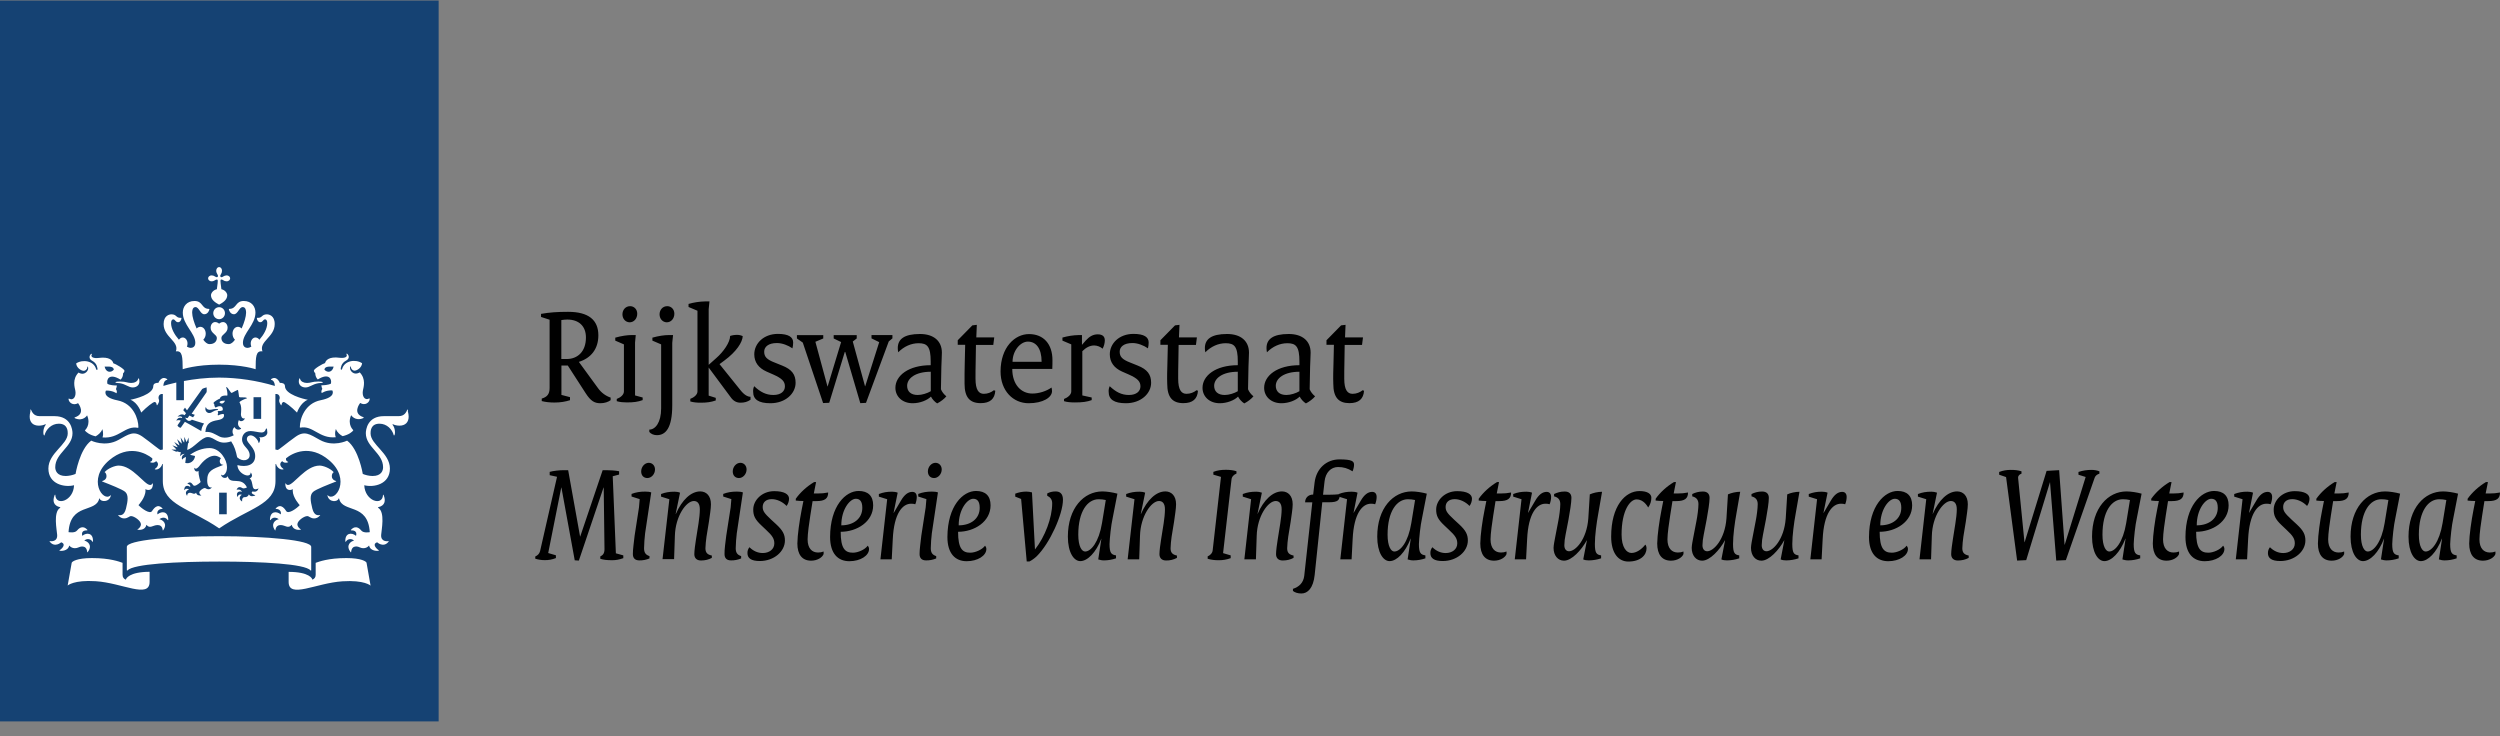
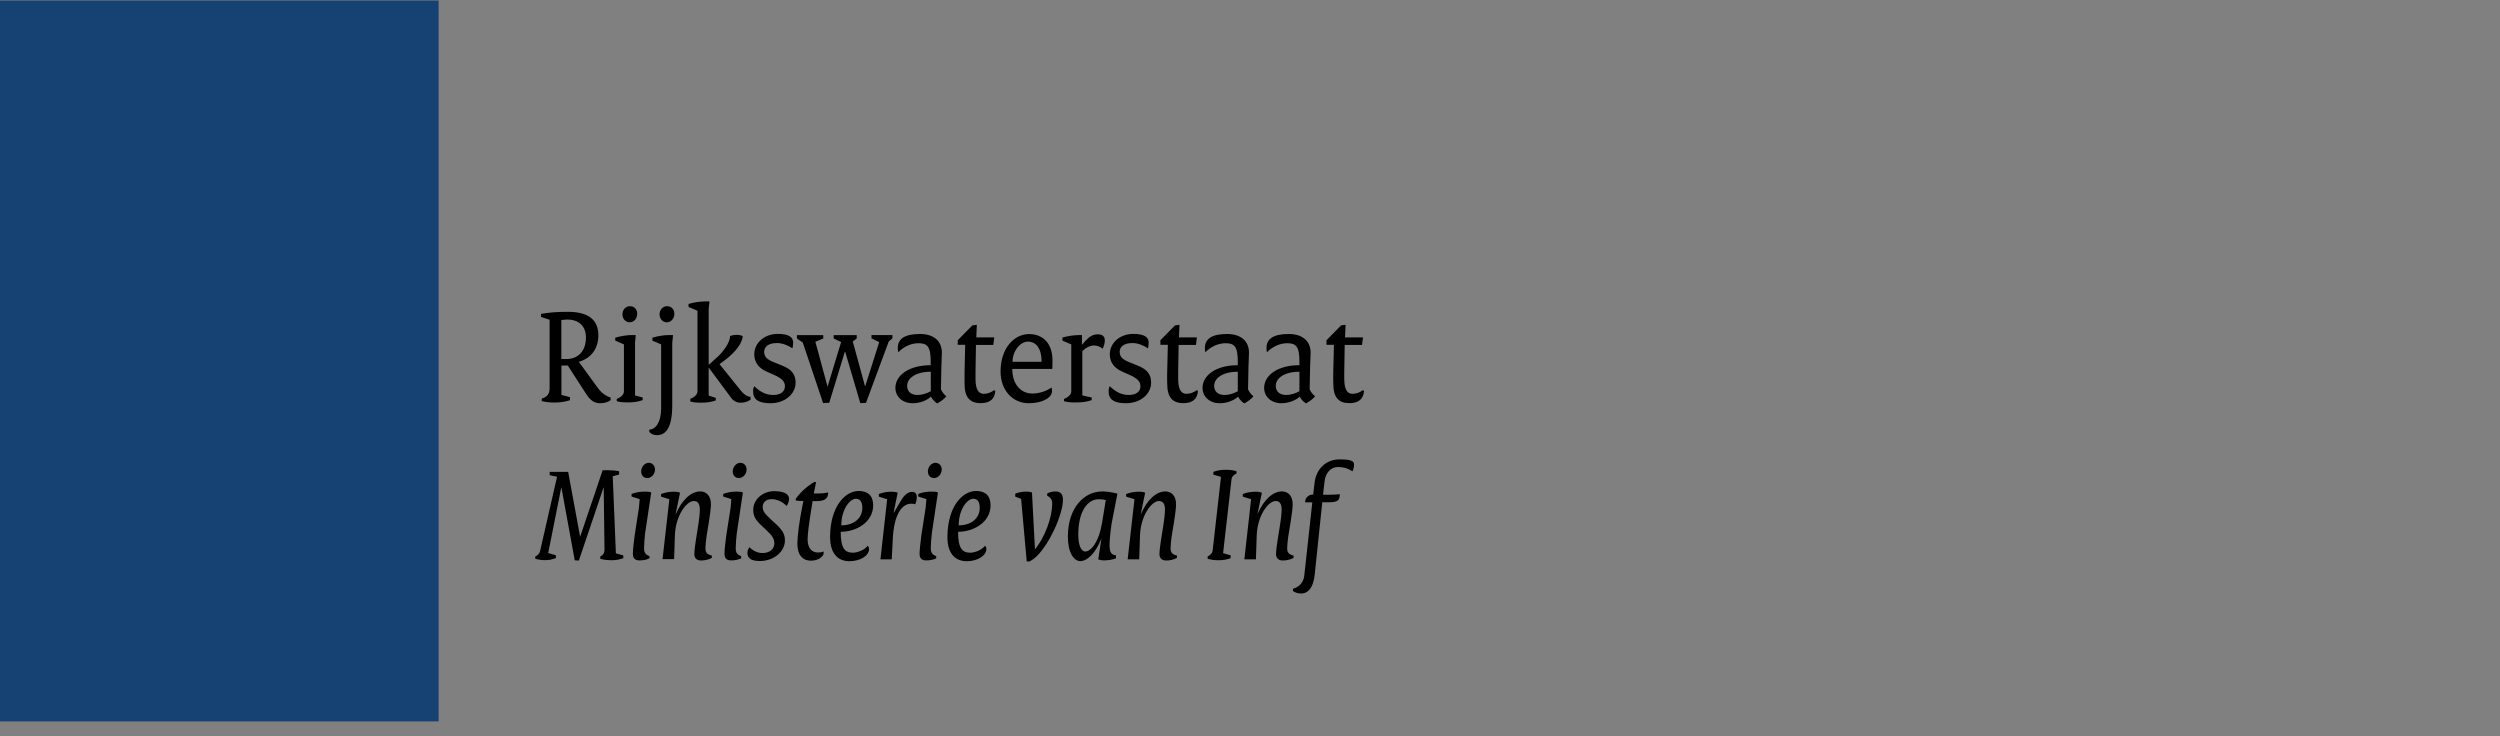
<svg xmlns="http://www.w3.org/2000/svg" width="163" height="48" viewBox="0 0 163 48" fill="none">
  <rect x="0" y="0" width="163" height="48" fill="#808080" stroke="none" />
  <path d="M28.6 0.035H0V47.035H28.6V0.035Z" fill="#154273" />
-   <path d="M14.783 33.532H14.287V32.122H14.783V33.532ZM17.027 27.309H16.53V25.899H17.027V27.309ZM7.826 24.876C7.786 24.876 7.529 24.876 7.529 24.928C7.529 24.981 7.648 24.957 7.826 24.987C8.225 25.057 8.379 25.262 8.659 25.262C8.91 25.262 9.172 25.086 9.07 24.712C9.053 24.647 9.019 24.665 9.006 24.705C8.967 24.875 8.767 24.969 8.556 24.969C8.293 24.969 8.242 24.876 7.826 24.876ZM5.091 26.286C5.137 26.35 5.605 26.969 4.886 27.209C4.852 27.221 4.846 27.251 4.892 27.273C5.423 27.502 5.679 27.081 5.679 27.081C5.947 27.712 5.536 28.057 5.536 28.057C5.593 28.168 5.85 28.362 6.233 28.449C6.382 28.367 6.587 28.215 6.673 27.982C6.673 27.982 6.775 28.256 6.684 28.52C7.768 28.619 8.151 27.73 8.99 27.894C9.013 27.9 9.024 27.882 9.024 27.858C9.024 27.309 8.699 26.309 7.66 26.104C6.627 25.899 6.907 25.467 6.907 25.467C7.34 25.449 7.592 25.642 7.592 25.642C7.671 25.507 7.557 25.367 7.557 25.367C7.597 25.314 7.62 25.133 7.62 25.133C7.129 25.133 7.003 25.022 7.003 25.022C6.929 24.724 7.129 24.303 7.86 24.753C8.042 24.589 8.025 24.332 8.025 24.332C8.082 24.303 8.117 24.215 8.117 24.18C8.117 24.057 7.534 23.723 7.386 23.683C7.351 23.501 7.123 23.244 6.439 23.337C6.113 23.378 5.879 23.291 5.988 23.098C6.005 23.062 5.947 23.056 5.919 23.091C5.845 23.168 5.742 23.384 6.022 23.53C6.336 23.694 6.352 24.016 6.359 24.062C6.364 24.133 6.284 24.139 6.267 24.069C6.124 23.525 5.394 23.408 4.966 23.694C4.988 23.987 5.297 24.179 5.463 24.179C5.559 24.179 5.691 24.08 5.691 23.946C5.691 23.882 5.725 23.887 5.742 23.94C5.811 24.133 5.531 24.536 5.12 24.291C4.697 24.724 4.869 25.262 4.909 25.455C4.983 25.805 4.817 26.151 4.503 25.993C4.486 25.987 4.469 25.981 4.469 26.016C4.475 26.226 4.755 26.479 5.091 26.286ZM7.42 24.104C7.221 24.332 6.901 24.279 6.821 23.904C7.232 23.882 7.403 23.922 7.42 24.104ZM20.017 24.969C19.806 24.969 19.606 24.876 19.566 24.706C19.555 24.665 19.521 24.647 19.504 24.712C19.401 25.086 19.663 25.262 19.915 25.262C20.194 25.262 20.349 25.057 20.748 24.987C20.925 24.957 21.045 24.987 21.045 24.928C21.045 24.876 20.788 24.876 20.748 24.876C20.337 24.876 20.28 24.969 20.017 24.969ZM24.104 26.005C24.104 25.969 24.087 25.975 24.07 25.981C23.756 26.139 23.591 25.799 23.665 25.443C23.705 25.244 23.876 24.712 23.454 24.279C23.037 24.525 22.757 24.121 22.831 23.928C22.848 23.876 22.883 23.869 22.883 23.934C22.883 24.068 23.014 24.168 23.111 24.168C23.277 24.168 23.585 23.975 23.608 23.683C23.179 23.395 22.449 23.513 22.306 24.057C22.289 24.127 22.21 24.121 22.215 24.051C22.215 24.004 22.238 23.683 22.552 23.519C22.837 23.372 22.735 23.156 22.654 23.08C22.626 23.051 22.563 23.056 22.586 23.086C22.695 23.279 22.461 23.367 22.141 23.326C21.456 23.232 21.233 23.495 21.194 23.671C21.045 23.712 20.463 24.045 20.463 24.168C20.463 24.203 20.497 24.297 20.554 24.32C20.554 24.32 20.543 24.572 20.719 24.741C21.444 24.291 21.65 24.712 21.576 25.01C21.576 25.01 21.444 25.115 20.953 25.121C20.953 25.121 20.977 25.303 21.017 25.355C21.017 25.355 20.902 25.502 20.982 25.63C20.982 25.63 21.233 25.437 21.667 25.454C21.667 25.454 21.947 25.888 20.914 26.092C19.88 26.297 19.55 27.297 19.55 27.847C19.55 27.876 19.561 27.888 19.583 27.882C20.422 27.724 20.805 28.613 21.89 28.508C21.793 28.245 21.901 27.97 21.901 27.97C21.986 28.204 22.192 28.362 22.34 28.437C22.728 28.35 22.98 28.163 23.037 28.046C23.037 28.046 22.626 27.7 22.894 27.069C22.894 27.069 23.151 27.49 23.682 27.262C23.728 27.239 23.716 27.209 23.688 27.198C22.968 26.958 23.437 26.338 23.482 26.273C23.819 26.478 24.104 26.226 24.104 26.005ZM21.753 23.904C21.672 24.279 21.353 24.331 21.153 24.104C21.17 23.922 21.348 23.882 21.753 23.904ZM14.098 17.652C14.098 17.745 14.139 17.828 14.167 17.874C14.229 17.968 14.218 18.021 14.189 18.05C14.162 18.079 14.11 18.091 14.018 18.027C13.955 17.981 13.879 17.956 13.802 17.956C13.647 17.956 13.568 18.061 13.568 18.15C13.568 18.237 13.647 18.342 13.802 18.342C13.893 18.342 13.973 18.302 14.018 18.272C14.11 18.208 14.162 18.22 14.19 18.249C14.218 18.278 14.178 18.6 14.139 18.857C13.882 18.916 13.756 19.126 13.756 19.249C13.756 19.571 14.086 19.752 14.287 19.863C14.481 19.758 14.817 19.571 14.817 19.25C14.817 19.126 14.692 18.91 14.435 18.857C14.401 18.606 14.355 18.278 14.384 18.249C14.412 18.219 14.464 18.208 14.556 18.272C14.619 18.318 14.694 18.342 14.772 18.342C14.926 18.342 15.006 18.238 15.006 18.15C15.006 18.061 14.926 17.956 14.772 17.956C14.695 17.959 14.62 17.983 14.555 18.027C14.464 18.091 14.412 18.079 14.383 18.05C14.355 18.021 14.344 17.968 14.407 17.875C14.451 17.81 14.475 17.732 14.475 17.653C14.475 17.494 14.373 17.413 14.287 17.413C14.201 17.413 14.098 17.494 14.098 17.652ZM14.287 20.027C14.236 20.027 14.187 20.037 14.14 20.057C14.094 20.076 14.052 20.105 14.017 20.142C13.945 20.215 13.905 20.315 13.904 20.419C13.904 20.523 13.944 20.623 14.016 20.697C14.088 20.77 14.185 20.811 14.286 20.812C14.387 20.812 14.485 20.77 14.556 20.697C14.628 20.623 14.668 20.524 14.668 20.42C14.668 20.316 14.628 20.216 14.557 20.142C14.485 20.069 14.388 20.027 14.287 20.027ZM14.287 23.776C15.811 23.776 16.667 24.074 16.667 24.074C16.673 23.284 16.673 22.846 17.112 22.91C16.872 22.25 17.911 21.986 17.911 21.126C17.911 20.559 17.517 20.495 17.403 20.495C17.061 20.495 17.112 20.724 16.821 20.724C16.787 20.724 16.747 20.711 16.747 20.741C16.747 20.84 16.827 21.009 16.964 21.009C17.147 21.009 17.147 20.822 17.283 20.822C17.34 20.822 17.426 20.869 17.426 21.062C17.426 21.43 17.192 21.834 16.912 22.15C16.884 22.106 16.846 22.07 16.801 22.044C16.757 22.019 16.706 22.005 16.655 22.004C16.49 22.004 16.347 22.18 16.347 22.395C16.345 22.466 16.359 22.536 16.387 22.6C16.317 22.646 16.236 22.674 16.153 22.683C16.027 22.683 15.839 22.63 15.839 22.349C15.839 21.723 16.655 21.174 16.655 20.378C16.655 19.998 16.41 19.624 15.891 19.624C15.337 19.624 15.44 20.138 14.96 20.138C14.938 20.138 14.92 20.145 14.92 20.167C14.92 20.203 15.006 20.489 15.251 20.489C15.514 20.489 15.588 20.021 15.828 20.021C15.914 20.021 16.045 20.073 16.045 20.389C16.045 20.635 15.925 21.039 15.754 21.419C15.691 21.351 15.605 21.311 15.514 21.308C15.309 21.308 15.16 21.513 15.16 21.752C15.16 21.904 15.217 22.056 15.32 22.151C15.2 22.308 15.074 22.436 14.909 22.436C14.578 22.436 14.435 22.244 14.435 22.033C14.435 21.805 14.84 21.723 14.84 21.372C14.84 21.132 14.686 20.998 14.543 20.998C14.384 20.998 14.304 21.103 14.287 21.103C14.27 21.103 14.19 20.998 14.03 20.998C13.882 20.998 13.733 21.132 13.733 21.372C13.733 21.723 14.139 21.811 14.139 22.033C14.139 22.244 13.99 22.436 13.665 22.436C13.499 22.436 13.373 22.308 13.254 22.15C13.305 22.098 13.346 22.036 13.373 21.968C13.401 21.899 13.414 21.826 13.413 21.752C13.413 21.507 13.265 21.308 13.059 21.308C13.014 21.309 12.97 21.32 12.929 21.339C12.887 21.358 12.851 21.385 12.82 21.419C12.648 21.033 12.529 20.635 12.529 20.389C12.529 20.074 12.66 20.021 12.745 20.021C12.98 20.021 13.054 20.489 13.322 20.489C13.568 20.489 13.653 20.202 13.653 20.167C13.653 20.15 13.636 20.138 13.613 20.138C13.134 20.138 13.237 19.624 12.683 19.624C12.169 19.624 11.918 19.998 11.918 20.378C11.918 21.174 12.734 21.723 12.734 22.349C12.734 22.63 12.546 22.682 12.42 22.682C12.358 22.682 12.278 22.653 12.186 22.6C12.214 22.536 12.228 22.466 12.226 22.396C12.226 22.179 12.084 22.004 11.918 22.004C11.815 22.004 11.73 22.062 11.667 22.15C11.387 21.834 11.153 21.43 11.153 21.062C11.153 20.875 11.239 20.822 11.296 20.822C11.427 20.822 11.433 21.009 11.615 21.009C11.753 21.009 11.832 20.84 11.832 20.741C11.832 20.711 11.792 20.723 11.758 20.723C11.467 20.723 11.518 20.494 11.176 20.494C11.062 20.494 10.668 20.56 10.668 21.126C10.668 21.992 11.707 22.249 11.467 22.91C11.906 22.846 11.901 23.285 11.912 24.074C11.906 24.074 12.763 23.776 14.287 23.776ZM11.495 24.94C11.079 25.034 10.782 25.121 10.651 25.162C10.657 24.975 10.725 24.799 10.891 24.765C10.914 24.758 10.919 24.73 10.897 24.718C10.525 24.466 10.331 24.946 10.325 24.963C10.194 24.951 9.995 24.993 9.995 25.174C9.995 25.718 8.785 26.016 8.504 26.063C9.001 26.256 9.207 26.899 9.207 26.899C9.566 26.531 9.983 26.209 10.08 26.209C10.177 26.209 10.211 26.332 10.217 26.402C10.217 26.425 10.24 26.431 10.257 26.414C10.445 26.127 10.354 26.063 10.337 25.975C10.325 25.911 10.343 25.659 10.616 25.689V29.309L10.474 29.338C10.411 29.35 9.892 28.899 9.304 28.479C8.71 28.057 8.396 28.309 7.723 28.683C6.838 29.174 5.947 28.73 5.947 28.73C5.189 29.286 4.926 30.9 4.926 30.9C4.723 30.984 4.506 31.029 4.287 31.035C3.705 31.035 3.602 30.672 3.602 30.462C3.602 29.543 4.727 29.151 4.727 28.245C4.727 28.023 4.629 27.133 3.551 27.133H2.585C2.18 27.133 2.083 26.835 2.025 26.724C2.003 26.677 1.963 26.706 1.98 26.741C2.008 26.818 1.935 26.935 1.935 27.163C1.935 27.531 2.146 27.753 2.54 27.753C2.716 27.753 2.887 27.701 2.939 27.666C2.973 27.642 2.996 27.677 2.979 27.7C2.807 27.905 2.796 28.291 2.864 28.379C2.882 28.403 2.904 28.397 2.904 28.379C3.002 27.993 3.356 27.625 3.835 27.625C4.423 27.625 4.417 28.134 4.417 28.256C4.417 28.994 3.155 29.531 3.155 30.549C3.155 31.578 4.217 31.795 4.828 31.637C4.794 32.667 3.641 33.017 3.607 32.28C3.607 32.245 3.578 32.239 3.561 32.287C3.419 32.649 3.475 32.97 3.921 33.07C3.949 33.076 3.938 33.094 3.909 33.117C3.464 33.404 3.704 34.538 3.727 34.871C3.761 35.351 3.293 35.292 3.253 35.281C3.236 35.275 3.213 35.281 3.247 35.322C3.578 35.737 3.989 35.357 3.989 35.357C4.298 35.456 4.109 35.726 3.898 35.866C3.863 35.889 3.869 35.912 3.904 35.912C3.949 35.919 4.429 35.959 4.514 35.568C4.725 35.825 5.039 35.731 5.102 35.696C5.194 35.649 5.644 35.48 5.684 35.995C5.684 36.029 5.707 36.006 5.724 35.988C6.061 35.55 5.702 35.281 5.496 35.252C5.532 35.214 5.576 35.185 5.625 35.168C5.673 35.15 5.725 35.144 5.776 35.151C5.828 35.157 5.877 35.175 5.92 35.203C5.964 35.232 6 35.27 6.027 35.316C6.044 35.339 6.061 35.345 6.061 35.299C6.09 34.742 5.65 34.696 5.365 34.936C5.353 34.877 5.257 34.567 5.684 34.579C5.696 34.579 5.713 34.562 5.696 34.544C5.365 34.181 5.091 34.509 5.022 34.59C4.874 34.772 4.503 34.696 4.469 34.696C4.583 32.772 6.238 33.456 6.466 32.52C6.478 32.474 6.5 32.491 6.5 32.509C6.563 32.737 7.123 32.766 7.225 32.321C7.231 32.292 7.225 32.274 7.208 32.292C6.729 32.784 5.65 31.251 7.123 30.005C8.379 28.947 9.503 29.537 9.931 29.883C9.954 30.035 9.863 30.087 9.805 30.105C9.782 30.11 9.777 30.128 9.812 30.146C9.931 30.192 10.096 30.174 10.177 30.063C10.445 30.257 10.216 30.502 10.108 30.566C10.079 30.584 10.091 30.602 10.114 30.608C10.359 30.654 10.565 30.397 10.576 30.245L10.616 30.268V31.362C10.616 32.918 12.368 33.134 14.292 34.45C16.216 33.128 17.962 32.918 17.962 31.363V30.268L18.002 30.245C18.014 30.391 18.213 30.654 18.464 30.608C18.487 30.601 18.498 30.584 18.471 30.567C18.362 30.496 18.127 30.257 18.401 30.064C18.481 30.18 18.647 30.192 18.767 30.146C18.801 30.134 18.795 30.11 18.773 30.105C18.716 30.087 18.624 30.034 18.647 29.883C19.075 29.531 20.199 28.941 21.455 30.005C22.928 31.251 21.849 32.778 21.369 32.292C21.347 32.269 21.347 32.292 21.352 32.321C21.455 32.772 22.014 32.737 22.077 32.509C22.084 32.491 22.106 32.474 22.112 32.52C22.34 33.456 23.99 32.772 24.109 34.696C24.075 34.702 23.704 34.772 23.556 34.59C23.493 34.515 23.22 34.181 22.883 34.544C22.859 34.567 22.883 34.579 22.893 34.579C23.322 34.568 23.23 34.877 23.213 34.936C22.928 34.696 22.489 34.742 22.517 35.298C22.517 35.339 22.534 35.339 22.551 35.316C22.578 35.27 22.614 35.232 22.657 35.203C22.701 35.175 22.75 35.157 22.801 35.151C22.852 35.144 22.904 35.15 22.953 35.168C23.002 35.185 23.046 35.214 23.082 35.252C22.882 35.281 22.517 35.55 22.853 35.989C22.87 36.006 22.888 36.03 22.893 35.995C22.939 35.48 23.385 35.643 23.476 35.696C23.539 35.731 23.852 35.825 24.064 35.568C24.149 35.959 24.629 35.918 24.674 35.912C24.709 35.912 24.709 35.889 24.681 35.866C24.475 35.726 24.28 35.456 24.589 35.357C24.589 35.357 25 35.737 25.331 35.322C25.359 35.287 25.342 35.275 25.325 35.281C25.285 35.292 24.817 35.351 24.852 34.871C24.875 34.538 25.114 33.403 24.669 33.117C24.641 33.099 24.629 33.082 24.658 33.07C25.103 32.97 25.16 32.649 25.017 32.287C25 32.239 24.971 32.251 24.971 32.28C24.937 33.018 23.79 32.667 23.75 31.637C24.367 31.8 25.422 31.578 25.422 30.549C25.422 29.537 24.161 28.994 24.161 28.256C24.161 28.134 24.155 27.625 24.743 27.625C25.223 27.625 25.576 27.993 25.673 28.379C25.679 28.397 25.696 28.403 25.713 28.379C25.782 28.285 25.771 27.905 25.599 27.7C25.582 27.683 25.599 27.642 25.639 27.666C25.691 27.7 25.861 27.753 26.039 27.753C26.433 27.753 26.644 27.531 26.644 27.163C26.644 26.934 26.564 26.817 26.598 26.741C26.615 26.706 26.57 26.683 26.552 26.724C26.495 26.841 26.393 27.133 25.993 27.133H25.028C23.95 27.133 23.852 28.028 23.852 28.245C23.852 29.151 24.977 29.543 24.977 30.462C24.977 30.678 24.869 31.035 24.292 31.035C24.053 31.035 23.801 30.964 23.653 30.9C23.653 30.9 23.396 29.292 22.631 28.73C22.631 28.73 21.741 29.174 20.856 28.683C20.182 28.309 19.862 28.057 19.269 28.479C18.676 28.899 18.162 29.35 18.099 29.338L17.956 29.309V25.689C18.23 25.66 18.247 25.911 18.236 25.976C18.219 26.058 18.133 26.128 18.316 26.414C18.333 26.438 18.35 26.426 18.356 26.403C18.362 26.333 18.401 26.21 18.493 26.21C18.584 26.21 19.006 26.531 19.366 26.9C19.366 26.9 19.571 26.262 20.068 26.064C19.789 26.017 18.579 25.718 18.579 25.175C18.579 24.993 18.379 24.953 18.247 24.964C18.241 24.946 18.042 24.467 17.677 24.718C17.66 24.73 17.66 24.76 17.683 24.765C17.848 24.806 17.916 24.976 17.922 25.163C16.741 24.81 15.517 24.626 14.287 24.619C13.418 24.619 12.625 24.724 11.992 24.841V26.093H11.495V24.94L11.495 24.94ZM8.208 37.796C8.077 37.743 7.991 37.655 7.991 37.474V36.696C7.774 36.62 7.18 36.386 5.988 36.386C5 36.386 4.692 36.615 4.674 36.696L4.412 38.176C4.412 38.176 4.812 37.801 6.244 37.895C7.968 38.006 9.754 39.053 9.754 37.936V37.281C8.407 37.287 8.208 37.732 8.208 37.796H8.208ZM18.819 37.286V37.942C18.819 39.053 20.605 38.012 22.329 37.901C23.762 37.807 24.161 38.182 24.161 38.182L23.899 36.696C23.887 36.614 23.573 36.386 22.586 36.386C21.399 36.386 20.805 36.62 20.582 36.696V37.474C20.582 37.649 20.497 37.737 20.366 37.796C20.372 37.732 20.172 37.286 18.819 37.286ZM14.287 36.614C17.067 36.614 19.887 36.76 20.251 37.193C20.28 37.228 20.291 37.193 20.291 37.164V35.655C20.291 35.217 17.381 34.959 14.281 34.959C11.182 34.959 8.27 35.217 8.27 35.655V37.164C8.27 37.188 8.282 37.223 8.31 37.193C8.693 36.766 11.513 36.614 14.287 36.614ZM11.809 29.502L11.529 29.426L11.507 29.461L11.181 29.315H11.472C11.5 29.315 11.5 29.298 11.489 29.286C11.358 29.151 11.238 29.034 11.238 29.034C11.238 29.034 11.369 29.087 11.558 29.157C11.581 29.163 11.586 29.151 11.575 29.134L11.358 28.812C11.358 28.812 11.62 28.994 11.672 29.028C11.689 29.04 11.701 29.028 11.695 29.011L11.546 28.631L11.832 28.911C11.843 28.923 11.86 28.918 11.854 28.899L11.775 28.52L11.986 28.836C11.997 28.853 12.014 28.847 12.014 28.829C12.014 28.765 12.02 28.484 12.02 28.484C12.02 28.484 12.111 28.695 12.151 28.8C12.163 28.824 12.174 28.824 12.185 28.794C12.197 28.759 12.294 28.526 12.294 28.526L12.306 28.888L12.26 28.899L12.203 29.332C12.62 29.233 13.145 28.496 13.544 28.496C14.024 28.496 14.194 29.069 15.073 28.777C15.296 29.116 15.377 29.409 15.462 29.812C15.805 30.14 16.278 30.028 16.278 29.683C16.278 29.215 15.782 29.128 15.782 28.637C15.782 28.42 15.93 28.104 16.335 28.104C16.552 28.104 16.866 28.198 17.049 28.198C17.265 28.198 17.311 28.04 17.334 27.969C17.351 27.923 17.414 27.935 17.409 27.976C17.402 28.022 17.431 28.087 17.431 28.192C17.431 28.502 16.992 28.543 16.94 28.502C16.917 28.484 16.9 28.508 16.917 28.526C16.986 28.578 16.969 28.765 16.889 28.882C16.878 28.894 16.866 28.894 16.866 28.882C16.821 28.66 16.564 28.385 16.341 28.385C16.261 28.385 16.096 28.431 16.096 28.631C16.096 28.905 16.638 29.163 16.638 29.736C16.638 30.332 16.061 30.479 15.479 30.326C15.496 30.894 16.324 31.227 16.341 30.824C16.341 30.794 16.358 30.812 16.364 30.824C16.484 31 16.432 31.128 16.273 31.199C16.415 31.263 16.444 31.561 16.484 31.742C16.547 32.011 16.821 31.859 16.838 31.853C16.855 31.842 16.861 31.853 16.849 31.871C16.746 32.146 16.467 32.041 16.467 32.041C16.324 32.146 16.495 32.239 16.626 32.28C16.643 32.287 16.643 32.298 16.633 32.31C16.535 32.345 16.329 32.415 16.227 32.233C16.153 32.421 15.998 32.415 15.941 32.415C15.833 32.415 15.764 32.526 15.787 32.678C15.787 32.69 15.781 32.695 15.77 32.69C15.519 32.52 15.662 32.316 15.764 32.263C15.747 32.251 15.57 32.175 15.496 32.385C15.49 32.403 15.479 32.403 15.473 32.385C15.365 32.082 15.605 31.994 15.776 32.07C15.764 32.029 15.673 31.877 15.445 31.929C15.433 31.936 15.428 31.929 15.433 31.912C15.473 31.818 15.582 31.684 15.793 31.818C15.901 31.889 16.084 31.789 16.101 31.778C15.73 31.023 15.017 31.654 14.851 31.064C14.845 31.052 14.834 31.041 14.822 31.075C14.782 31.198 14.469 31.21 14.412 30.964C14.405 30.947 14.412 30.941 14.429 30.953C14.475 31 14.571 31.041 14.702 30.853C14.789 30.725 14.8 30.555 14.8 30.444C14.8 29.987 14.355 29.215 13.658 29.215C13.219 29.215 12.745 29.391 12.391 29.654L12.716 29.73C12.71 29.806 12.688 29.88 12.65 29.946C12.613 30.012 12.562 30.069 12.501 30.112C12.44 30.155 12.37 30.183 12.297 30.195C12.224 30.207 12.149 30.202 12.078 30.181L12.128 29.794C12.078 29.812 11.952 29.859 11.883 29.958C11.877 29.964 11.866 29.964 11.866 29.953C11.809 29.73 11.986 29.619 12.037 29.595C12.043 29.59 12.043 29.59 12.031 29.59C11.977 29.59 11.923 29.603 11.875 29.63C11.828 29.656 11.787 29.695 11.758 29.742C11.751 29.748 11.746 29.748 11.746 29.742C11.764 29.695 11.735 29.584 11.809 29.502ZM12.785 32.122C12.66 32.28 12.551 32.129 12.385 32.129C12.231 32.129 12.203 32.263 12.203 32.316C12.203 32.327 12.197 32.327 12.191 32.321C12.014 32.075 12.214 31.941 12.329 31.923C12.311 31.906 12.14 31.789 12.032 31.953C12.025 31.964 12.014 31.959 12.014 31.947C12.008 31.642 12.243 31.62 12.402 31.754C12.431 31.637 12.357 31.561 12.231 31.555C12.214 31.555 12.214 31.543 12.22 31.537C12.271 31.479 12.323 31.456 12.374 31.456C12.54 31.456 12.562 31.672 12.671 31.672C12.831 31.672 13.065 31.45 13.082 31.426C13.076 31.415 12.922 30.982 12.951 30.725C12.951 30.713 12.944 30.713 12.939 30.718C12.859 30.766 12.665 30.76 12.665 30.514C12.665 30.496 12.671 30.49 12.682 30.508C12.768 30.631 12.911 30.49 12.979 30.409C13.053 30.321 13.464 29.713 14.006 29.713C14.127 29.713 14.28 29.783 14.406 29.871C14.217 30.105 14.406 30.326 14.543 30.298C14.56 30.291 14.56 30.309 14.549 30.315C13.83 30.59 13.51 30.701 13.51 31.321C13.51 31.642 13.618 31.824 13.801 31.778C13.812 31.771 13.818 31.778 13.807 31.789C13.738 31.871 13.664 31.9 13.601 31.9C13.453 31.9 13.424 31.818 13.344 31.818C13.265 31.818 12.996 31.982 12.996 32.116C12.996 32.169 13.03 32.239 13.122 32.298C13.128 32.304 13.122 32.31 13.122 32.31C13.042 32.31 12.831 32.327 12.785 32.122ZM14.674 26.127C14.452 26.115 14.303 26.162 14.315 26.238C14.423 26.356 14.566 26.344 14.674 26.127ZM13.847 26.695C14.006 26.654 14.177 26.671 14.2 26.677C14.223 26.683 14.223 26.724 14.194 26.73C13.864 26.771 13.847 26.929 13.635 26.929C13.499 26.929 13.344 26.783 13.401 26.572C13.408 26.542 13.43 26.542 13.436 26.572C13.459 26.665 13.59 26.766 13.847 26.695ZM9.549 34.216C9.765 34.503 9.977 34.234 10.268 34.234C10.41 34.234 10.582 34.28 10.61 34.574C10.61 34.59 10.621 34.59 10.639 34.574C10.953 34.134 10.593 33.889 10.387 33.853C10.433 33.813 10.736 33.62 10.935 33.906C10.947 33.924 10.97 33.918 10.97 33.895C10.97 33.339 10.565 33.298 10.268 33.538C10.211 33.321 10.37 33.181 10.576 33.181C10.598 33.181 10.61 33.163 10.598 33.152C10.234 32.754 9.966 33.257 9.903 33.333C9.76 33.532 9.24 33.158 9.029 32.935C9.029 32.935 9.486 32.444 9.486 31.994C9.486 31.964 9.48 31.929 9.48 31.912C9.48 31.9 9.486 31.895 9.497 31.9C9.543 31.929 9.605 31.947 9.669 31.947C9.771 31.947 9.971 31.912 9.971 31.532C9.971 31.502 9.96 31.502 9.948 31.52C9.891 31.602 9.834 31.62 9.788 31.62C9.418 31.62 8.647 30.356 7.733 30.356C7.494 30.356 7.043 30.532 6.82 30.783C6.928 30.847 6.952 30.988 6.94 31.087C6.923 31.245 6.797 31.327 6.672 31.362C6.649 31.368 6.649 31.385 6.672 31.397C7.134 31.578 7.967 31.9 8.162 32.069C8.384 32.269 8.344 32.643 8.213 33.163C8.087 33.661 7.819 33.596 7.717 33.579C7.699 33.579 7.699 33.585 7.705 33.596C7.825 33.748 7.967 33.801 8.093 33.801C8.333 33.801 8.424 33.649 8.544 33.649C8.75 33.649 9.189 33.953 9.189 34.187C9.189 34.316 9.092 34.438 8.961 34.52C8.955 34.526 8.955 34.538 8.966 34.538C9.064 34.556 9.468 34.59 9.549 34.216ZM19.611 34.538C19.623 34.538 19.628 34.526 19.618 34.521C19.492 34.432 19.389 34.316 19.389 34.188C19.389 33.953 19.823 33.649 20.034 33.649C20.16 33.649 20.245 33.801 20.485 33.801C20.61 33.801 20.753 33.749 20.873 33.596C20.884 33.584 20.879 33.573 20.861 33.579C20.764 33.596 20.49 33.661 20.365 33.163C20.234 32.643 20.188 32.269 20.416 32.07C20.605 31.9 21.444 31.578 21.906 31.398C21.929 31.385 21.929 31.368 21.906 31.362C21.78 31.327 21.655 31.245 21.638 31.088C21.627 30.988 21.65 30.853 21.758 30.783C21.529 30.532 21.078 30.356 20.839 30.356C19.925 30.356 19.154 31.62 18.784 31.62C18.738 31.62 18.676 31.602 18.624 31.52C18.613 31.502 18.602 31.502 18.602 31.532C18.602 31.912 18.801 31.947 18.904 31.947C18.964 31.947 19.023 31.931 19.076 31.9C19.086 31.894 19.092 31.9 19.092 31.912C19.092 31.929 19.086 31.964 19.086 31.994C19.086 32.444 19.543 32.936 19.543 32.936C19.337 33.158 18.818 33.526 18.669 33.333C18.607 33.252 18.339 32.754 17.974 33.152C17.962 33.169 17.967 33.181 17.996 33.181C18.202 33.181 18.362 33.321 18.305 33.538C18.008 33.298 17.602 33.339 17.602 33.895C17.602 33.918 17.625 33.924 17.637 33.906C17.831 33.62 18.139 33.813 18.179 33.854C17.974 33.883 17.619 34.135 17.928 34.573C17.939 34.59 17.951 34.59 17.956 34.573C17.991 34.286 18.162 34.233 18.299 34.233C18.584 34.233 18.795 34.503 19.018 34.216C19.109 34.59 19.515 34.556 19.611 34.538ZM12.243 27.245C12.215 27.285 12.117 27.245 12.084 27.227C12.078 27.221 12.072 27.227 12.078 27.233C12.101 27.285 12.192 27.443 12.329 27.443C12.391 27.443 12.483 27.408 12.506 27.362C12.506 27.362 13.042 27.542 13.305 27.613C13.202 27.753 13.139 27.923 13.122 28.104C12.911 27.97 12.055 27.502 12.055 27.502L11.793 27.876C11.747 27.935 11.535 27.777 11.581 27.718L11.781 27.431C11.713 27.362 11.553 27.403 11.507 27.42C11.501 27.42 11.495 27.42 11.501 27.408C11.53 27.349 11.627 27.18 11.878 27.256C11.878 27.099 11.65 27.151 11.587 27.168C11.581 27.168 11.575 27.168 11.581 27.163C11.644 27.093 11.832 26.941 12.038 27.069L12.129 26.941L11.947 26.741L12.061 26.578L12.192 26.753L13.18 25.367C13.202 25.332 13.402 25.273 13.471 25.256C13.476 25.332 13.488 25.543 13.464 25.578L12.495 26.975L12.701 27.046L12.586 27.209L12.347 27.093L12.243 27.245ZM15.708 27.016C15.708 27.145 15.782 27.332 15.948 27.273C15.954 27.268 15.965 27.273 15.96 27.28C15.937 27.42 15.685 27.548 15.577 27.384C15.474 27.601 15.502 27.806 15.713 27.923C15.725 27.929 15.725 27.947 15.713 27.958C15.583 28.052 15.383 28.034 15.291 27.847C15.114 27.982 15.137 28.274 15.246 28.373C15.246 28.373 14.755 28.672 14.309 28.461C14.013 28.315 13.773 28.128 13.39 28.163C13.442 27.613 13.71 27.473 14.201 27.391C14.595 27.326 14.641 27.139 14.589 26.999C14.458 26.963 14.212 27.087 14.212 27.087C14.167 27.01 14.229 26.935 14.229 26.935C14.207 26.905 14.196 26.806 14.196 26.806C14.469 26.806 14.521 26.741 14.521 26.741C14.572 26.449 14.281 26.42 14.059 26.578C13.956 26.484 13.973 26.361 13.973 26.361C13.959 26.351 13.947 26.338 13.938 26.323C13.93 26.308 13.924 26.291 13.922 26.273C13.922 26.204 14.247 26.016 14.332 25.993C14.355 25.893 14.47 25.759 14.817 25.794C14.857 25.7 14.789 25.356 14.749 25.267C14.738 25.238 14.755 25.226 14.783 25.244C14.904 25.32 15.023 25.613 15.108 25.619C15.108 25.619 15.497 25.408 15.514 25.42C15.531 25.431 15.588 25.876 15.588 25.876C15.639 25.941 15.942 25.876 16.073 25.935C16.108 25.952 16.108 25.975 16.073 25.981C15.977 25.999 15.663 26.139 15.611 26.227C15.794 26.501 15.708 26.905 15.708 27.016Z" fill="white" />
-   <path d="M35.321 25.987C35.663 25.887 35.834 25.706 35.834 25.297V20.846L35.275 20.665V20.465C35.834 20.366 36.336 20.331 37.039 20.331C38.375 20.331 39.013 20.863 39.013 21.863C39.013 22.758 38.528 23.349 37.741 23.595L38.991 25.308C39.202 25.601 39.493 25.818 39.813 25.922V26.092C39.648 26.209 39.425 26.291 39.139 26.291C38.757 26.291 38.511 26.139 38.192 25.647L37.022 23.835H36.605V25.748L37.164 25.894V26.093C36.873 26.186 36.547 26.245 36.154 26.245C35.846 26.245 35.578 26.216 35.321 26.151V25.988V25.987ZM36.948 23.408C37.638 23.408 38.203 22.945 38.203 22.004C38.203 21.261 37.741 20.834 36.981 20.834C36.867 20.834 36.713 20.851 36.599 20.869V23.408H36.948ZM40.212 26.01C40.452 25.923 40.68 25.741 40.68 25.519V22.454L40.115 22.209V22.015C40.515 21.898 40.92 21.846 41.165 21.846H41.451L41.405 22.337V25.782L41.902 25.917V26.087C41.599 26.198 41.325 26.238 40.874 26.238C40.669 26.238 40.412 26.221 40.212 26.157V26.01ZM40.583 20.494C40.583 20.214 40.777 19.962 41.085 19.962C41.331 19.962 41.548 20.155 41.548 20.454C41.548 20.77 41.337 21.015 41.051 21.015C40.789 21.009 40.583 20.793 40.583 20.495V20.494ZM43.106 22.454L42.536 22.209V22.015C42.94 21.898 43.34 21.846 43.597 21.846H43.883L43.831 22.355V26.425C43.831 27.911 43.397 28.373 42.832 28.373C42.638 28.373 42.444 28.303 42.335 28.157V28.01C42.724 28.01 43.106 27.554 43.106 26.63V22.454ZM43.003 20.495C43.003 20.214 43.197 19.962 43.505 19.962C43.751 19.962 43.968 20.155 43.968 20.454C43.968 20.77 43.757 21.015 43.471 21.015C43.209 21.009 43.003 20.793 43.003 20.495ZM44.995 26.01C45.235 25.923 45.475 25.741 45.475 25.519V20.261L44.893 20.015V19.816C45.239 19.716 45.595 19.661 45.954 19.653H46.257L46.206 20.161V23.788L46.691 23.355C47.17 22.94 47.604 22.314 47.604 21.904C47.755 21.854 47.913 21.831 48.072 21.834C48.194 21.834 48.315 21.862 48.426 21.916C48.409 22.308 48.026 22.922 47.221 23.513L46.913 23.741L48.277 25.437C48.523 25.747 48.746 25.87 48.934 25.87V26.063C48.74 26.198 48.535 26.256 48.277 26.256C48.032 26.256 47.815 26.145 47.65 25.911L46.205 23.963V25.794L46.668 25.94V26.11C46.343 26.221 46.086 26.256 45.669 26.256C45.464 26.256 45.207 26.238 45.007 26.174V26.01H44.995ZM49.173 25.18C49.573 25.56 49.95 25.753 50.423 25.753C50.92 25.753 51.177 25.507 51.177 25.192C51.177 24.876 51 24.677 50.418 24.419L49.979 24.226C49.464 23.998 49.179 23.618 49.179 23.103C49.179 22.39 49.796 21.77 50.72 21.77C51.428 21.77 51.714 21.986 51.714 22.331C51.714 22.466 51.697 22.583 51.668 22.712C51.383 22.513 50.994 22.366 50.657 22.366C50.092 22.366 49.825 22.618 49.825 22.928C49.825 23.256 49.984 23.437 50.515 23.641L50.994 23.834C51.634 24.086 51.873 24.425 51.873 24.957C51.873 25.653 51.217 26.291 50.23 26.291C49.453 26.291 49.105 26.04 49.105 25.548C49.095 25.421 49.118 25.294 49.173 25.18ZM52.342 22.337L51.959 22.068V21.851H53.677V22.068L53.163 22.284L53.952 25.198H53.962L54.841 22.302L54.356 22.068V21.851H55.858V22.068L55.601 22.267L56.4 25.185H56.411L57.324 22.308L56.822 22.062V21.846H58.186V22.062L57.947 22.261L56.463 26.267L56.091 26.285L55.11 22.945H55.081L54.065 26.262L53.666 26.279L52.342 22.337ZM60.681 23.811V23.566C60.681 22.588 60.452 22.378 59.893 22.378C59.408 22.378 58.939 22.588 58.563 22.969C58.544 22.879 58.535 22.787 58.535 22.694C58.535 22.115 58.951 21.776 59.984 21.776C60.88 21.776 61.411 22.238 61.411 22.992C61.411 23.191 61.383 23.647 61.377 23.91L61.349 25.379C61.411 25.542 61.543 25.712 61.702 25.84C61.571 26.004 61.332 26.186 61.103 26.303C60.934 26.192 60.794 26.039 60.698 25.858C60.453 26.104 59.973 26.291 59.505 26.291C58.843 26.291 58.38 25.864 58.38 25.285C58.38 24.495 59.231 23.811 60.681 23.811ZM59.836 25.753C60.11 25.753 60.464 25.642 60.687 25.507V24.238C59.687 24.238 59.145 24.665 59.145 25.156C59.145 25.519 59.384 25.753 59.836 25.753ZM62.901 23.688L62.929 22.483H62.444V22.185L63.398 21.214L63.689 21.179L63.655 21.998H64.825L64.762 22.489H63.632L63.614 23.63C63.603 24.01 63.603 24.355 63.603 24.688C63.603 25.425 63.814 25.677 64.145 25.677C64.402 25.677 64.625 25.583 64.802 25.443L64.893 25.478C64.859 26.01 64.551 26.285 63.94 26.285C63.232 26.285 62.889 25.905 62.889 25.022C62.879 24.583 62.896 24.104 62.901 23.688ZM67.09 21.782C68.044 21.782 68.62 22.437 68.62 23.477C68.62 23.647 68.62 23.829 68.609 24.056H66C66 25.075 66.577 25.659 67.308 25.659C67.741 25.659 68.221 25.507 68.558 25.267C68.574 25.314 68.592 25.414 68.592 25.501C68.592 25.911 68.009 26.291 67.067 26.291C66.058 26.291 65.236 25.484 65.236 24.215C65.242 22.642 66.166 21.782 67.09 21.782ZM67.913 23.589C67.913 22.7 67.542 22.273 67.017 22.273C66.531 22.273 66.018 22.869 66.018 23.589H67.913ZM69.38 26.01C69.608 25.923 69.847 25.741 69.847 25.519V22.454L69.271 22.209V22.009C69.617 21.909 69.974 21.854 70.333 21.846H70.544V22.477H70.55L70.795 22.197C71.035 21.934 71.274 21.799 71.571 21.799C71.879 21.799 72.034 21.934 72.034 22.191C72.034 22.361 71.982 22.566 71.891 22.735C71.736 22.604 71.543 22.53 71.343 22.524C71.069 22.524 70.812 22.653 70.567 22.898V25.782L71.178 25.917V26.087C70.875 26.198 70.584 26.239 70.081 26.239C69.825 26.239 69.579 26.221 69.374 26.157V26.01H69.38ZM72.353 25.18C72.753 25.56 73.129 25.753 73.604 25.753C74.1 25.753 74.357 25.507 74.357 25.192C74.357 24.876 74.18 24.677 73.598 24.419L73.158 24.226C72.645 23.998 72.359 23.618 72.359 23.103C72.359 22.39 72.976 21.77 73.9 21.77C74.608 21.77 74.893 21.986 74.893 22.331C74.893 22.466 74.876 22.583 74.847 22.712C74.562 22.513 74.174 22.366 73.838 22.366C73.272 22.366 73.004 22.618 73.004 22.928C73.004 23.256 73.164 23.437 73.695 23.641L74.174 23.834C74.814 24.086 75.053 24.425 75.053 24.957C75.053 25.653 74.397 26.291 73.409 26.291C72.633 26.291 72.285 26.04 72.285 25.548C72.275 25.421 72.299 25.294 72.353 25.18ZM76.115 23.688L76.143 22.483H75.658V22.185L76.612 21.214L76.903 21.179L76.868 21.998H78.038L77.976 22.489H76.846L76.828 23.63C76.817 24.01 76.817 24.355 76.817 24.688C76.817 25.425 77.028 25.677 77.359 25.677C77.616 25.677 77.838 25.583 78.016 25.443L78.107 25.478C78.073 26.01 77.765 26.285 77.154 26.285C76.446 26.285 76.103 25.905 76.103 25.022C76.086 24.583 76.103 24.104 76.115 23.688ZM80.704 23.811V23.566C80.704 22.588 80.476 22.378 79.916 22.378C79.431 22.378 78.963 22.588 78.586 22.969C78.567 22.879 78.558 22.787 78.558 22.694C78.558 22.115 78.975 21.776 80.007 21.776C80.904 21.776 81.434 22.238 81.434 22.992C81.434 23.191 81.406 23.647 81.401 23.91L81.372 25.379C81.434 25.542 81.566 25.712 81.725 25.84C81.594 26.004 81.355 26.186 81.126 26.303C80.957 26.192 80.817 26.039 80.721 25.858C80.476 26.104 79.996 26.291 79.528 26.291C78.866 26.291 78.404 25.864 78.404 25.285C78.404 24.495 79.254 23.811 80.704 23.811ZM79.854 25.753C80.128 25.753 80.482 25.642 80.704 25.507V24.238C79.705 24.238 79.163 24.665 79.163 25.156C79.163 25.519 79.403 25.753 79.854 25.753ZM84.722 23.811V23.566C84.722 22.588 84.494 22.378 83.935 22.378C83.45 22.378 82.981 22.588 82.604 22.969C82.586 22.878 82.577 22.787 82.576 22.694C82.576 22.115 82.993 21.776 84.026 21.776C84.922 21.776 85.453 22.238 85.453 22.992C85.453 23.191 85.424 23.647 85.419 23.91L85.39 25.379C85.453 25.542 85.585 25.712 85.744 25.84C85.612 26.004 85.373 26.186 85.145 26.303C84.975 26.192 84.836 26.039 84.739 25.858C84.494 26.104 84.015 26.291 83.546 26.291C82.885 26.291 82.422 25.864 82.422 25.285C82.422 24.495 83.267 23.811 84.722 23.811ZM83.872 25.753C84.146 25.753 84.5 25.642 84.722 25.507V24.238C83.724 24.238 83.181 24.665 83.181 25.156C83.181 25.519 83.421 25.753 83.872 25.753ZM86.943 23.688L86.971 22.483H86.486V22.185L87.439 21.214L87.73 21.179L87.696 21.998H88.867L88.804 22.489H87.674L87.656 23.63C87.645 24.01 87.645 24.355 87.645 24.688C87.645 25.425 87.856 25.677 88.187 25.677C88.444 25.677 88.666 25.583 88.844 25.443L88.935 25.478C88.9 26.01 88.592 26.285 87.981 26.285C87.274 26.285 86.931 25.905 86.931 25.022C86.914 24.583 86.931 24.104 86.943 23.688ZM34.904 36.281C35.053 36.211 35.166 36.111 35.212 35.936L36.319 31.087L35.84 30.982V30.766C36.069 30.7 36.485 30.655 36.753 30.655H37.044L37.82 34.976H37.832L39.294 30.655H39.516C39.739 30.655 40.11 30.672 40.366 30.725V30.941L39.95 31.052L40.155 36.076L40.64 36.211V36.392C40.372 36.485 40.173 36.526 39.916 36.526C39.55 36.526 39.339 36.497 39.139 36.433V36.281C39.304 36.199 39.413 36.088 39.413 35.807L39.362 31.789H39.35L37.741 36.55L37.473 36.532L36.605 31.789H36.594L35.743 36.058L36.245 36.205V36.386C36.011 36.481 35.76 36.527 35.509 36.521C35.298 36.521 35.075 36.485 34.899 36.427V36.281H34.904ZM41.377 34.924L41.662 33.082L41.707 32.543L41.177 32.373V32.204C41.463 32.093 41.742 32.052 42.061 32.052C42.222 32.052 42.347 32.064 42.461 32.105L42.061 34.772C42.023 35.094 42 35.418 41.993 35.743C41.993 36.041 42.102 36.176 42.347 36.258V36.41C42.137 36.499 41.912 36.542 41.685 36.538C41.399 36.538 41.263 36.386 41.263 36.123C41.256 35.866 41.337 35.287 41.377 34.924ZM41.805 30.736C41.805 30.438 42.033 30.175 42.301 30.175C42.53 30.175 42.706 30.356 42.706 30.608C42.706 30.917 42.467 31.169 42.21 31.169C41.971 31.169 41.805 31.005 41.805 30.736ZM43.643 32.55L43.101 32.38V32.21C43.386 32.099 43.648 32.058 43.98 32.058C44.094 32.058 44.219 32.075 44.339 32.122L44.053 33.509H44.065C44.47 32.584 45.058 32.04 45.657 32.04C46.045 32.04 46.354 32.321 46.354 32.877C46.354 33.169 46.274 33.631 46.222 34.017L46.063 34.994C46.034 35.205 45.994 35.556 45.994 35.748C45.994 36.047 46.137 36.164 46.411 36.222V36.374C46.205 36.485 45.977 36.544 45.703 36.544C45.429 36.544 45.27 36.392 45.27 36.129C45.27 35.901 45.332 35.457 45.378 35.169L45.543 34.128C45.589 33.847 45.629 33.456 45.629 33.21C45.629 32.801 45.452 32.666 45.241 32.666C44.744 32.666 44.037 33.643 44.002 34.936L43.951 36.457H43.197L43.642 32.549L43.643 32.55ZM47.352 34.924L47.639 33.082L47.684 32.543L47.153 32.373V32.204C47.439 32.093 47.719 32.052 48.038 32.052C48.198 32.052 48.324 32.064 48.437 32.105L48.038 34.772C47.999 35.094 47.976 35.418 47.969 35.743C47.969 36.041 48.078 36.176 48.323 36.258V36.41C48.113 36.499 47.888 36.542 47.661 36.538C47.375 36.538 47.239 36.386 47.239 36.123C47.227 35.866 47.307 35.287 47.352 34.924ZM47.775 30.736C47.775 30.438 48.004 30.175 48.272 30.175C48.5 30.175 48.677 30.356 48.677 30.608C48.677 30.917 48.437 31.169 48.181 31.169C47.94 31.169 47.775 31.005 47.775 30.736ZM48.865 35.678C49.111 35.924 49.408 36.058 49.733 36.058C50.15 36.058 50.486 35.813 50.486 35.433C50.486 35.135 50.372 34.936 49.939 34.538L49.63 34.246C49.225 33.865 49.111 33.62 49.111 33.222C49.111 32.626 49.67 32.023 50.481 32.023C51.126 32.023 51.446 32.221 51.446 32.514C51.446 32.678 51.383 32.865 51.285 32.988C51.029 32.719 50.657 32.544 50.321 32.544C49.933 32.544 49.728 32.759 49.728 33.052C49.728 33.316 49.836 33.468 50.275 33.877L50.612 34.187C51.034 34.579 51.177 34.842 51.177 35.24C51.177 35.953 50.469 36.579 49.539 36.579C48.98 36.579 48.734 36.398 48.734 36.064C48.728 35.923 48.775 35.785 48.865 35.678ZM52.267 33.246L52.382 32.667C52.187 32.667 52.073 32.655 51.885 32.637V32.52C52.171 32.11 52.609 31.713 53.078 31.432H53.209L53.06 32.175H53.317C53.563 32.175 53.763 32.157 53.997 32.11C53.997 32.502 53.786 32.672 53.226 32.672H52.981L52.832 33.614C52.764 34.047 52.656 34.801 52.656 35.163C52.656 35.76 52.947 36.024 53.335 36.024C53.477 36.024 53.563 36.006 53.7 35.959V36.122C53.62 36.339 53.301 36.556 52.884 36.556C52.302 36.556 51.988 36.158 51.988 35.438C51.993 34.889 52.13 33.948 52.267 33.246ZM55.983 32.011C56.593 32.011 56.93 32.327 56.93 32.947C56.93 34.018 55.869 34.673 54.813 34.673C54.813 35.772 55.099 36.036 55.612 36.036C55.932 36.036 56.388 35.842 56.577 35.579C56.611 35.614 56.662 35.696 56.662 35.795C56.662 36.228 56.097 36.591 55.378 36.591C54.636 36.591 54.122 36.094 54.122 35.011C54.128 32.976 55.138 32.011 55.983 32.011ZM56.223 33.111C56.223 32.684 56.058 32.52 55.8 32.52C55.413 32.52 54.853 33.21 54.853 34.252C55.658 34.252 56.223 33.807 56.223 33.111ZM57.844 32.55L57.301 32.38V32.21C57.587 32.099 57.849 32.058 58.158 32.058C58.272 32.058 58.414 32.075 58.529 32.122L58.261 33.438H58.272L58.74 32.643C58.969 32.251 59.208 32.07 59.482 32.07C59.676 32.07 59.773 32.199 59.773 32.403C59.773 32.549 59.739 32.731 59.676 32.877C59.587 32.85 59.495 32.838 59.403 32.842C58.843 32.842 58.289 33.468 58.209 35.146L58.141 36.468H57.404L57.844 32.549V32.55ZM60.07 34.924L60.355 33.082L60.401 32.543L59.87 32.373V32.204C60.156 32.093 60.435 32.052 60.755 32.052C60.915 32.052 61.041 32.064 61.154 32.105L60.755 34.772C60.716 35.094 60.694 35.418 60.687 35.743C60.687 36.041 60.795 36.176 61.041 36.258V36.41C60.831 36.499 60.605 36.542 60.378 36.538C60.092 36.538 59.956 36.386 59.956 36.123C59.95 35.866 60.03 35.287 60.07 34.924ZM60.498 30.736C60.498 30.438 60.727 30.175 60.994 30.175C61.223 30.175 61.4 30.356 61.4 30.608C61.4 30.917 61.16 31.169 60.903 31.169C60.664 31.169 60.498 31.005 60.498 30.736ZM63.637 32.011C64.248 32.011 64.585 32.327 64.585 32.947C64.585 34.018 63.524 34.673 62.467 34.673C62.467 35.772 62.753 36.036 63.261 36.036C63.58 36.036 64.037 35.842 64.225 35.579C64.26 35.614 64.311 35.696 64.311 35.795C64.311 36.228 63.746 36.591 63.027 36.591C62.284 36.591 61.771 36.094 61.771 35.011C61.782 32.976 62.787 32.011 63.637 32.011ZM63.877 33.111C63.877 32.684 63.712 32.52 63.455 32.52C63.067 32.52 62.507 33.21 62.507 34.252C63.312 34.252 63.877 33.807 63.877 33.111ZM66.577 32.532L66.194 32.38V32.187C66.426 32.097 66.672 32.051 66.919 32.052C67.045 32.052 67.165 32.07 67.285 32.105L67.479 35.813H67.49C68.135 34.994 68.603 33.754 68.603 32.819C68.603 32.573 68.489 32.427 68.278 32.321V32.175C68.426 32.093 68.603 32.041 68.826 32.041C69.112 32.041 69.305 32.193 69.305 32.584C69.305 33.52 68.449 35.433 67.587 36.275C67.447 36.408 67.29 36.52 67.119 36.608H66.942L66.577 32.532ZM69.625 34.989C69.625 33.122 70.669 32.041 71.874 32.041C72.159 32.041 72.564 32.105 72.856 32.187L72.547 33.772C72.439 34.246 72.353 35.088 72.342 35.474C72.342 36.053 72.456 36.164 72.764 36.211V36.404C72.51 36.492 72.244 36.537 71.977 36.538C71.834 36.538 71.72 36.509 71.605 36.474L71.811 35.122H71.806C71.463 36.023 70.904 36.585 70.435 36.585C70.019 36.585 69.625 36.03 69.625 34.989ZM71.851 34.105L72.097 32.602C71.945 32.567 71.79 32.549 71.634 32.55C70.915 32.55 70.304 33.321 70.304 34.859C70.304 35.632 70.533 35.959 70.749 35.959C71.132 35.959 71.645 35.351 71.851 34.105ZM73.968 32.55L73.426 32.38V32.21C73.712 32.099 73.974 32.058 74.305 32.058C74.42 32.058 74.545 32.075 74.665 32.122L74.38 33.509H74.391C74.797 32.584 75.385 32.04 75.984 32.04C76.371 32.04 76.68 32.321 76.68 32.877C76.68 33.169 76.6 33.631 76.549 34.017L76.389 34.994C76.36 35.205 76.321 35.556 76.321 35.748C76.321 36.047 76.463 36.164 76.737 36.222V36.374C76.518 36.491 76.275 36.549 76.029 36.544C75.755 36.544 75.596 36.392 75.596 36.129C75.596 35.901 75.658 35.457 75.704 35.169L75.869 34.128C75.915 33.847 75.955 33.456 75.955 33.21C75.955 32.801 75.778 32.666 75.567 32.666C75.07 32.666 74.362 33.643 74.328 34.936L74.277 36.468H73.523L73.968 32.549V32.55ZM78.729 36.281C78.889 36.216 79.049 36.07 79.066 35.883L79.608 31.093L79.111 30.947V30.766C79.374 30.666 79.608 30.631 79.927 30.631C80.185 30.631 80.43 30.66 80.618 30.725V30.877C80.453 30.941 80.31 31.075 80.293 31.268L79.745 36.064L80.241 36.211V36.392C79.984 36.487 79.711 36.533 79.437 36.526C79.201 36.529 78.967 36.498 78.74 36.433V36.281H78.729ZM81.572 32.55L81.029 32.38V32.21C81.315 32.099 81.577 32.058 81.909 32.058C82.022 32.058 82.148 32.075 82.274 32.122L81.989 33.509H81.994C82.399 32.584 82.987 32.04 83.586 32.04C83.975 32.04 84.283 32.321 84.283 32.877C84.283 33.169 84.203 33.631 84.151 34.017L83.992 34.994C83.963 35.205 83.923 35.556 83.923 35.748C83.923 36.047 84.066 36.164 84.34 36.222V36.374C84.134 36.485 83.906 36.544 83.632 36.544C83.358 36.544 83.198 36.392 83.198 36.129C83.198 35.901 83.261 35.457 83.307 35.169L83.473 34.128C83.518 33.847 83.564 33.456 83.564 33.21C83.564 32.801 83.387 32.666 83.176 32.666C82.679 32.666 81.971 33.643 81.937 34.936L81.886 36.468H81.132L81.572 32.549V32.55ZM85.562 32.754H85.093C85.093 32.473 85.288 32.245 85.618 32.245L85.71 31.473C85.818 30.537 86.497 29.952 87.331 29.952C88.164 29.952 88.284 30.081 88.284 30.304C88.284 30.42 88.25 30.584 88.187 30.73C87.868 30.531 87.594 30.45 87.24 30.45C86.778 30.45 86.424 30.812 86.361 31.385L86.263 32.257H86.646C86.891 32.257 87.097 32.245 87.354 32.222C87.354 32.596 87.257 32.748 86.646 32.748H86.212L85.716 37.492C85.624 38.346 85.265 38.696 84.848 38.696C84.626 38.696 84.402 38.627 84.3 38.527V38.392C84.699 38.264 84.98 38.001 85.036 37.55L85.562 32.754Z" fill="black" />
-   <path d="M87.827 32.55L87.285 32.38V32.21C87.57 32.099 87.833 32.058 88.141 32.058C88.256 32.058 88.398 32.075 88.512 32.122L88.25 33.438H88.256L88.723 32.643C88.952 32.252 89.191 32.07 89.466 32.07C89.66 32.07 89.757 32.199 89.757 32.403C89.757 32.549 89.722 32.731 89.66 32.877C89.571 32.85 89.478 32.839 89.386 32.842C88.826 32.842 88.273 33.468 88.193 35.146L88.124 36.468H87.388L87.827 32.549V32.55ZM89.796 34.989C89.796 33.122 90.841 32.041 92.046 32.041C92.331 32.041 92.736 32.105 93.027 32.187L92.719 33.772C92.611 34.246 92.525 35.088 92.513 35.474C92.513 36.053 92.628 36.164 92.936 36.211V36.404C92.682 36.492 92.416 36.537 92.148 36.538C92.005 36.538 91.891 36.509 91.777 36.474L91.983 35.122H91.971C91.623 36.023 91.069 36.585 90.602 36.585C90.185 36.585 89.796 36.03 89.796 34.989ZM92.017 34.105L92.262 32.602C92.111 32.567 91.956 32.549 91.8 32.55C91.081 32.55 90.47 33.321 90.47 34.859C90.47 35.632 90.698 35.959 90.91 35.959C91.303 35.959 91.817 35.351 92.017 34.105ZM93.392 35.679C93.638 35.924 93.935 36.059 94.26 36.059C94.677 36.059 95.014 35.813 95.014 35.433C95.014 35.135 94.899 34.936 94.466 34.538L94.157 34.246C93.752 33.865 93.638 33.62 93.638 33.222C93.638 32.626 94.198 32.023 95.008 32.023C95.653 32.023 95.973 32.221 95.973 32.514C95.973 32.678 95.91 32.865 95.812 32.988C95.556 32.719 95.184 32.544 94.848 32.544C94.46 32.544 94.254 32.759 94.254 33.052C94.254 33.316 94.363 33.468 94.803 33.877L95.139 34.187C95.561 34.579 95.704 34.842 95.704 35.24C95.704 35.953 94.996 36.579 94.066 36.579C93.507 36.579 93.261 36.398 93.261 36.064C93.256 35.923 93.302 35.785 93.392 35.679ZM96.794 33.246L96.909 32.667C96.714 32.667 96.601 32.655 96.412 32.637V32.52C96.697 32.111 97.137 31.713 97.605 31.432H97.736L97.588 32.175H97.844C98.09 32.175 98.29 32.157 98.524 32.111C98.524 32.502 98.313 32.672 97.754 32.672H97.508L97.359 33.614C97.291 34.047 97.183 34.801 97.183 35.163C97.183 35.76 97.474 36.024 97.862 36.024C98.004 36.024 98.09 36.006 98.227 35.959V36.123C98.147 36.339 97.828 36.556 97.411 36.556C96.829 36.556 96.515 36.158 96.515 35.438C96.52 34.889 96.651 33.948 96.794 33.246ZM99.203 32.55L98.661 32.38V32.21C98.946 32.099 99.209 32.058 99.517 32.058C99.631 32.058 99.774 32.075 99.888 32.122L99.626 33.438H99.631L100.099 32.643C100.327 32.252 100.567 32.07 100.841 32.07C101.035 32.07 101.132 32.199 101.132 32.403C101.132 32.549 101.098 32.731 101.035 32.877C100.947 32.85 100.854 32.839 100.762 32.842C100.202 32.842 99.648 33.468 99.569 35.146L99.5 36.468H98.763L99.203 32.549V32.55ZM101.395 35.041L101.601 33.97C101.663 33.661 101.731 33.152 101.731 32.871C101.731 32.573 101.583 32.427 101.327 32.362V32.21C101.532 32.111 101.749 32.047 102.023 32.047C102.309 32.047 102.457 32.199 102.457 32.462C102.457 32.772 102.359 33.351 102.268 33.865L102.074 34.871C102.026 35.094 101.999 35.322 101.995 35.55C101.995 35.801 102.12 35.942 102.303 35.942C102.719 35.942 103.456 35.181 103.558 33.8L103.655 32.234C103.878 32.134 104.18 32.064 104.454 32.064L104.209 33.479C104.095 34.093 103.986 34.918 103.986 35.468C103.986 36.064 104.095 36.164 104.392 36.211V36.404C104.133 36.49 103.864 36.535 103.592 36.538C103.45 36.538 103.336 36.521 103.227 36.474L103.467 35.233H103.456C103.113 35.86 102.479 36.556 101.972 36.556C101.583 36.556 101.292 36.228 101.292 35.72C101.298 35.515 101.361 35.234 101.395 35.041ZM105.048 34.989C105.048 32.982 105.967 32.017 106.897 32.017C107.428 32.017 107.668 32.21 107.668 32.45C107.668 32.684 107.6 32.894 107.462 33.088C107.268 32.754 107.012 32.561 106.703 32.561C106.286 32.561 105.727 33.269 105.727 34.854C105.727 35.696 106.053 36.053 106.372 36.053C106.692 36.053 107.035 35.819 107.274 35.509C107.32 35.556 107.354 35.643 107.354 35.754C107.354 36.205 106.949 36.614 106.161 36.614C105.528 36.609 105.048 36.082 105.048 34.989ZM108.33 33.246L108.444 32.667C108.25 32.667 108.136 32.655 107.948 32.637V32.52C108.233 32.111 108.672 31.713 109.141 31.432H109.272L109.124 32.175H109.38C109.626 32.175 109.825 32.157 110.06 32.111C110.06 32.502 109.848 32.672 109.289 32.672H109.044L108.895 33.614C108.827 34.047 108.718 34.801 108.718 35.163C108.718 35.76 109.009 36.024 109.398 36.024C109.54 36.024 109.626 36.006 109.763 35.959V36.123C109.683 36.339 109.363 36.556 108.946 36.556C108.364 36.556 108.05 36.158 108.05 35.438C108.056 34.889 108.193 33.948 108.33 33.246ZM110.402 35.041L110.608 33.97C110.671 33.661 110.739 33.152 110.739 32.871C110.739 32.573 110.59 32.427 110.334 32.362V32.21C110.539 32.111 110.756 32.047 111.03 32.047C111.315 32.047 111.464 32.199 111.464 32.462C111.464 32.772 111.367 33.351 111.275 33.865L111.081 34.871C111.033 35.094 111.006 35.322 111.001 35.55C111.001 35.801 111.127 35.942 111.309 35.942C111.726 35.942 112.463 35.181 112.565 33.8L112.662 32.234C112.885 32.134 113.187 32.064 113.461 32.064L113.216 33.479C113.102 34.093 112.994 34.918 112.994 35.468C112.994 36.064 113.102 36.164 113.398 36.211V36.404C113.14 36.49 112.871 36.535 112.599 36.538C112.457 36.538 112.343 36.521 112.234 36.474L112.474 35.233H112.463C112.12 35.86 111.487 36.556 110.978 36.556C110.59 36.556 110.299 36.228 110.299 35.72C110.305 35.515 110.368 35.234 110.402 35.041ZM114.266 35.041L114.472 33.97C114.535 33.661 114.603 33.152 114.603 32.871C114.603 32.573 114.455 32.427 114.198 32.362V32.21C114.403 32.111 114.62 32.047 114.894 32.047C115.179 32.047 115.328 32.199 115.328 32.462C115.328 32.772 115.231 33.351 115.14 33.865L114.945 34.871C114.897 35.094 114.87 35.322 114.865 35.55C114.865 35.801 114.991 35.942 115.174 35.942C115.59 35.942 116.327 35.181 116.429 33.8L116.527 32.234C116.749 32.134 117.052 32.064 117.326 32.064L117.08 33.479C116.966 34.093 116.858 34.918 116.858 35.468C116.858 36.064 116.966 36.164 117.263 36.211V36.404C117.004 36.49 116.735 36.535 116.464 36.538C116.321 36.538 116.207 36.521 116.098 36.474L116.338 35.233H116.327C115.984 35.86 115.351 36.556 114.843 36.556C114.455 36.556 114.164 36.228 114.164 35.72C114.169 35.515 114.232 35.234 114.266 35.041ZM118.473 32.55L117.931 32.38V32.21C118.216 32.099 118.478 32.058 118.787 32.058C118.901 32.058 119.043 32.075 119.158 32.122L118.89 33.438H118.901L119.369 32.643C119.598 32.252 119.837 32.07 120.111 32.07C120.305 32.07 120.402 32.199 120.402 32.403C120.402 32.549 120.368 32.731 120.305 32.877C120.216 32.85 120.124 32.838 120.031 32.842C119.472 32.842 118.918 33.468 118.838 35.146L118.769 36.468H118.034L118.473 32.549V32.55ZM123.724 32.011C124.335 32.011 124.672 32.327 124.672 32.947C124.672 34.018 123.61 34.673 122.554 34.673C122.554 35.772 122.84 36.036 123.347 36.036C123.667 36.036 124.123 35.842 124.312 35.579C124.347 35.614 124.398 35.696 124.398 35.795C124.398 36.228 123.832 36.591 123.114 36.591C122.371 36.591 121.858 36.094 121.858 35.011C121.869 32.976 122.88 32.011 123.724 32.011ZM123.964 33.111C123.964 32.684 123.799 32.52 123.541 32.52C123.154 32.52 122.594 33.21 122.594 34.252C123.399 34.252 123.964 33.807 123.964 33.111ZM125.591 32.55L125.048 32.38V32.21C125.334 32.099 125.597 32.058 125.927 32.058C126.042 32.058 126.167 32.075 126.293 32.122L126.007 33.509H126.013C126.418 32.584 127.006 32.04 127.606 32.04C127.994 32.04 128.302 32.321 128.302 32.877C128.302 33.169 128.222 33.631 128.171 34.017L128.011 34.994C127.983 35.205 127.943 35.556 127.943 35.748C127.943 36.047 128.085 36.164 128.359 36.222V36.374C128.154 36.485 127.925 36.544 127.651 36.544C127.378 36.544 127.217 36.392 127.217 36.129C127.217 35.901 127.28 35.457 127.326 35.169L127.491 34.128C127.537 33.847 127.583 33.456 127.583 33.21C127.583 32.801 127.405 32.666 127.194 32.666C126.698 32.666 125.99 33.643 125.956 34.936L125.905 36.468H125.151L125.591 32.549V32.55ZM130.796 31.105L130.346 30.952V30.771C130.608 30.672 130.848 30.637 131.099 30.637C131.355 30.637 131.567 30.654 131.801 30.73V30.883C131.652 30.929 131.573 31.046 131.579 31.146L131.995 35.351H132.006L133.439 30.701L134.256 30.654L134.609 35.515H134.62L135.985 31.099L135.516 30.952V30.771C135.791 30.68 136.078 30.635 136.367 30.637C136.544 30.637 136.721 30.666 136.881 30.73V30.883C136.732 30.929 136.619 31.017 136.573 31.146L134.695 36.521L134.067 36.55L133.662 31.444H133.656L132.109 36.521L131.516 36.55L130.796 31.105ZM136.401 34.989C136.401 33.122 137.446 32.041 138.65 32.041C138.936 32.041 139.341 32.105 139.632 32.187L139.324 33.772C139.215 34.246 139.13 35.088 139.118 35.474C139.118 36.053 139.233 36.164 139.541 36.211V36.404C139.287 36.492 139.021 36.537 138.753 36.538C138.61 36.538 138.496 36.509 138.382 36.474L138.588 35.122H138.576C138.228 36.023 137.674 36.585 137.206 36.585C136.795 36.585 136.401 36.03 136.401 34.989ZM138.628 34.105L138.873 32.602C138.721 32.567 138.566 32.549 138.411 32.55C137.691 32.55 137.081 33.321 137.081 34.859C137.081 35.632 137.309 35.959 137.52 35.959C137.908 35.959 138.422 35.351 138.628 34.105ZM140.642 33.246L140.757 32.667C140.562 32.667 140.448 32.655 140.26 32.637V32.52C140.546 32.111 140.985 31.713 141.453 31.432H141.584L141.436 32.175H141.693C141.938 32.175 142.138 32.157 142.372 32.111C142.372 32.502 142.161 32.672 141.601 32.672H141.356L141.207 33.614C141.139 34.047 141.031 34.801 141.031 35.163C141.031 35.76 141.322 36.024 141.71 36.024C141.852 36.024 141.938 36.006 142.075 35.959V36.123C141.995 36.339 141.676 36.556 141.259 36.556C140.677 36.556 140.363 36.158 140.363 35.438C140.368 34.889 140.5 33.948 140.642 33.246ZM144.358 32.011C144.969 32.011 145.306 32.327 145.306 32.947C145.306 34.018 144.244 34.673 143.188 34.673C143.188 35.772 143.474 36.036 143.982 36.036C144.301 36.036 144.758 35.842 144.946 35.579C144.981 35.614 145.031 35.696 145.031 35.795C145.031 36.228 144.466 36.591 143.748 36.591C143.005 36.591 142.492 36.094 142.492 35.011C142.497 32.976 143.508 32.011 144.358 32.011ZM144.598 33.111C144.598 32.684 144.432 32.52 144.175 32.52C143.788 32.52 143.228 33.21 143.228 34.252C144.033 34.252 144.598 33.807 144.598 33.111ZM146.214 32.55L145.671 32.38V32.21C145.944 32.104 146.235 32.053 146.527 32.058C146.641 32.058 146.784 32.075 146.898 32.122L146.636 33.438H146.641L147.11 32.643C147.338 32.252 147.578 32.07 147.851 32.07C148.045 32.07 148.143 32.199 148.143 32.403C148.143 32.549 148.108 32.731 148.045 32.877C147.956 32.85 147.864 32.839 147.771 32.842C147.212 32.842 146.658 33.468 146.578 35.146L146.51 36.468H145.774L146.214 32.549V32.55ZM148 35.679C148.245 35.924 148.542 36.059 148.868 36.059C149.284 36.059 149.621 35.813 149.621 35.433C149.621 35.135 149.507 34.936 149.073 34.538L148.765 34.246C148.359 33.865 148.245 33.62 148.245 33.222C148.245 32.626 148.805 32.023 149.615 32.023C150.26 32.023 150.58 32.221 150.58 32.514C150.58 32.678 150.517 32.865 150.42 32.988C150.163 32.719 149.792 32.544 149.456 32.544C149.067 32.544 148.862 32.759 148.862 33.052C148.862 33.316 148.97 33.468 149.41 33.877L149.747 34.187C150.169 34.579 150.312 34.842 150.312 35.24C150.312 35.953 149.604 36.579 148.673 36.579C148.114 36.579 147.869 36.398 147.869 36.064C147.869 35.895 147.92 35.784 148 35.679ZM151.407 33.246L151.522 32.667C151.327 32.667 151.214 32.655 151.025 32.637V32.52C151.31 32.111 151.75 31.713 152.218 31.432H152.349L152.201 32.175H152.458C152.703 32.175 152.903 32.157 153.137 32.111C153.137 32.502 152.926 32.672 152.366 32.672H152.121L151.972 33.614C151.904 34.047 151.796 34.801 151.796 35.163C151.796 35.76 152.087 36.024 152.475 36.024C152.617 36.024 152.703 36.006 152.84 35.959V36.123C152.76 36.339 152.441 36.556 152.024 36.556C151.442 36.556 151.128 36.158 151.128 35.438C151.133 34.889 151.265 33.948 151.407 33.246ZM153.257 34.989C153.257 33.122 154.301 32.041 155.505 32.041C155.791 32.041 156.196 32.105 156.487 32.187L156.179 33.772C156.071 34.246 155.985 35.088 155.974 35.474C155.974 36.053 156.088 36.164 156.396 36.211V36.404C156.142 36.492 155.876 36.537 155.608 36.538C155.466 36.538 155.352 36.509 155.237 36.474L155.443 35.122H155.437C155.095 36.023 154.536 36.585 154.067 36.585C153.645 36.585 153.257 36.03 153.257 34.989ZM155.478 34.105L155.723 32.602C155.571 32.567 155.416 32.549 155.26 32.55C154.541 32.55 153.931 33.321 153.931 34.859C153.931 35.632 154.159 35.959 154.375 35.959C154.764 35.959 155.277 35.351 155.478 34.105ZM157.035 34.989C157.035 33.122 158.08 32.041 159.285 32.041C159.57 32.041 159.975 32.105 160.266 32.187L159.958 33.772C159.85 34.246 159.764 35.088 159.752 35.474C159.752 36.053 159.867 36.164 160.175 36.211V36.404C159.921 36.492 159.655 36.538 159.387 36.538C159.244 36.538 159.13 36.509 159.016 36.474L159.222 35.122H159.21C158.862 36.023 158.308 36.585 157.841 36.585C157.424 36.585 157.035 36.03 157.035 34.989ZM159.256 34.105L159.501 32.602C159.35 32.567 159.195 32.549 159.039 32.55C158.32 32.55 157.709 33.321 157.709 34.859C157.709 35.632 157.937 35.959 158.149 35.959C158.536 35.959 159.051 35.351 159.256 34.105ZM161.271 33.246L161.385 32.667C161.191 32.667 161.077 32.655 160.888 32.637V32.52C161.173 32.111 161.613 31.713 162.081 31.432H162.213L162.064 32.175H162.321C162.567 32.175 162.766 32.157 163 32.111C163 32.502 162.789 32.672 162.23 32.672H161.984L161.836 33.614C161.767 34.047 161.659 34.801 161.659 35.163C161.659 35.76 161.95 36.024 162.338 36.024C162.481 36.024 162.567 36.006 162.703 35.959V36.123C162.624 36.339 162.304 36.556 161.887 36.556C161.305 36.556 160.991 36.158 160.991 35.438C160.997 34.889 161.134 33.948 161.271 33.246Z" fill="black" />
+   <path d="M35.321 25.987C35.663 25.887 35.834 25.706 35.834 25.297V20.846L35.275 20.665V20.465C35.834 20.366 36.336 20.331 37.039 20.331C38.375 20.331 39.013 20.863 39.013 21.863C39.013 22.758 38.528 23.349 37.741 23.595L38.991 25.308C39.202 25.601 39.493 25.818 39.813 25.922V26.092C39.648 26.209 39.425 26.291 39.139 26.291C38.757 26.291 38.511 26.139 38.192 25.647L37.022 23.835H36.605V25.748L37.164 25.894V26.093C36.873 26.186 36.547 26.245 36.154 26.245C35.846 26.245 35.578 26.216 35.321 26.151V25.988V25.987ZM36.948 23.408C37.638 23.408 38.203 22.945 38.203 22.004C38.203 21.261 37.741 20.834 36.981 20.834C36.867 20.834 36.713 20.851 36.599 20.869V23.408H36.948ZM40.212 26.01C40.452 25.923 40.68 25.741 40.68 25.519V22.454L40.115 22.209V22.015C40.515 21.898 40.92 21.846 41.165 21.846H41.451L41.405 22.337V25.782L41.902 25.917V26.087C41.599 26.198 41.325 26.238 40.874 26.238C40.669 26.238 40.412 26.221 40.212 26.157V26.01ZM40.583 20.494C40.583 20.214 40.777 19.962 41.085 19.962C41.331 19.962 41.548 20.155 41.548 20.454C41.548 20.77 41.337 21.015 41.051 21.015C40.789 21.009 40.583 20.793 40.583 20.495V20.494ZM43.106 22.454L42.536 22.209V22.015C42.94 21.898 43.34 21.846 43.597 21.846H43.883L43.831 22.355V26.425C43.831 27.911 43.397 28.373 42.832 28.373C42.638 28.373 42.444 28.303 42.335 28.157V28.01C42.724 28.01 43.106 27.554 43.106 26.63V22.454ZM43.003 20.495C43.003 20.214 43.197 19.962 43.505 19.962C43.751 19.962 43.968 20.155 43.968 20.454C43.968 20.77 43.757 21.015 43.471 21.015C43.209 21.009 43.003 20.793 43.003 20.495ZM44.995 26.01C45.235 25.923 45.475 25.741 45.475 25.519V20.261L44.893 20.015V19.816C45.239 19.716 45.595 19.661 45.954 19.653H46.257L46.206 20.161V23.788L46.691 23.355C47.17 22.94 47.604 22.314 47.604 21.904C47.755 21.854 47.913 21.831 48.072 21.834C48.194 21.834 48.315 21.862 48.426 21.916C48.409 22.308 48.026 22.922 47.221 23.513L46.913 23.741L48.277 25.437C48.523 25.747 48.746 25.87 48.934 25.87V26.063C48.74 26.198 48.535 26.256 48.277 26.256C48.032 26.256 47.815 26.145 47.65 25.911L46.205 23.963V25.794L46.668 25.94V26.11C46.343 26.221 46.086 26.256 45.669 26.256C45.464 26.256 45.207 26.238 45.007 26.174V26.01H44.995ZM49.173 25.18C49.573 25.56 49.95 25.753 50.423 25.753C50.92 25.753 51.177 25.507 51.177 25.192C51.177 24.876 51 24.677 50.418 24.419L49.979 24.226C49.464 23.998 49.179 23.618 49.179 23.103C49.179 22.39 49.796 21.77 50.72 21.77C51.428 21.77 51.714 21.986 51.714 22.331C51.714 22.466 51.697 22.583 51.668 22.712C51.383 22.513 50.994 22.366 50.657 22.366C50.092 22.366 49.825 22.618 49.825 22.928C49.825 23.256 49.984 23.437 50.515 23.641L50.994 23.834C51.634 24.086 51.873 24.425 51.873 24.957C51.873 25.653 51.217 26.291 50.23 26.291C49.453 26.291 49.105 26.04 49.105 25.548C49.095 25.421 49.118 25.294 49.173 25.18ZM52.342 22.337L51.959 22.068V21.851H53.677V22.068L53.163 22.284L53.952 25.198H53.962L54.841 22.302L54.356 22.068V21.851H55.858V22.068L55.601 22.267L56.4 25.185H56.411L57.324 22.308L56.822 22.062V21.846H58.186V22.062L57.947 22.261L56.463 26.267L56.091 26.285L55.11 22.945H55.081L54.065 26.262L53.666 26.279L52.342 22.337ZM60.681 23.811V23.566C60.681 22.588 60.452 22.378 59.893 22.378C59.408 22.378 58.939 22.588 58.563 22.969C58.544 22.879 58.535 22.787 58.535 22.694C58.535 22.115 58.951 21.776 59.984 21.776C60.88 21.776 61.411 22.238 61.411 22.992C61.411 23.191 61.383 23.647 61.377 23.91L61.349 25.379C61.411 25.542 61.543 25.712 61.702 25.84C61.571 26.004 61.332 26.186 61.103 26.303C60.934 26.192 60.794 26.039 60.698 25.858C60.453 26.104 59.973 26.291 59.505 26.291C58.843 26.291 58.38 25.864 58.38 25.285C58.38 24.495 59.231 23.811 60.681 23.811ZM59.836 25.753C60.11 25.753 60.464 25.642 60.687 25.507V24.238C59.687 24.238 59.145 24.665 59.145 25.156C59.145 25.519 59.384 25.753 59.836 25.753ZM62.901 23.688L62.929 22.483H62.444V22.185L63.398 21.214L63.689 21.179L63.655 21.998H64.825L64.762 22.489H63.632L63.614 23.63C63.603 24.01 63.603 24.355 63.603 24.688C63.603 25.425 63.814 25.677 64.145 25.677C64.402 25.677 64.625 25.583 64.802 25.443L64.893 25.478C64.859 26.01 64.551 26.285 63.94 26.285C63.232 26.285 62.889 25.905 62.889 25.022C62.879 24.583 62.896 24.104 62.901 23.688ZM67.09 21.782C68.044 21.782 68.62 22.437 68.62 23.477C68.62 23.647 68.62 23.829 68.609 24.056H66C66 25.075 66.577 25.659 67.308 25.659C67.741 25.659 68.221 25.507 68.558 25.267C68.574 25.314 68.592 25.414 68.592 25.501C68.592 25.911 68.009 26.291 67.067 26.291C66.058 26.291 65.236 25.484 65.236 24.215C65.242 22.642 66.166 21.782 67.09 21.782ZM67.913 23.589C67.913 22.7 67.542 22.273 67.017 22.273C66.531 22.273 66.018 22.869 66.018 23.589H67.913ZM69.38 26.01C69.608 25.923 69.847 25.741 69.847 25.519V22.454L69.271 22.209V22.009C69.617 21.909 69.974 21.854 70.333 21.846H70.544V22.477H70.55L70.795 22.197C71.035 21.934 71.274 21.799 71.571 21.799C71.879 21.799 72.034 21.934 72.034 22.191C72.034 22.361 71.982 22.566 71.891 22.735C71.736 22.604 71.543 22.53 71.343 22.524C71.069 22.524 70.812 22.653 70.567 22.898V25.782L71.178 25.917V26.087C70.875 26.198 70.584 26.239 70.081 26.239C69.825 26.239 69.579 26.221 69.374 26.157V26.01H69.38ZM72.353 25.18C72.753 25.56 73.129 25.753 73.604 25.753C74.1 25.753 74.357 25.507 74.357 25.192C74.357 24.876 74.18 24.677 73.598 24.419L73.158 24.226C72.645 23.998 72.359 23.618 72.359 23.103C72.359 22.39 72.976 21.77 73.9 21.77C74.608 21.77 74.893 21.986 74.893 22.331C74.893 22.466 74.876 22.583 74.847 22.712C74.562 22.513 74.174 22.366 73.838 22.366C73.272 22.366 73.004 22.618 73.004 22.928C73.004 23.256 73.164 23.437 73.695 23.641L74.174 23.834C74.814 24.086 75.053 24.425 75.053 24.957C75.053 25.653 74.397 26.291 73.409 26.291C72.633 26.291 72.285 26.04 72.285 25.548C72.275 25.421 72.299 25.294 72.353 25.18ZM76.115 23.688L76.143 22.483H75.658V22.185L76.612 21.214L76.903 21.179L76.868 21.998H78.038L77.976 22.489H76.846L76.828 23.63C76.817 24.01 76.817 24.355 76.817 24.688C76.817 25.425 77.028 25.677 77.359 25.677C77.616 25.677 77.838 25.583 78.016 25.443L78.107 25.478C78.073 26.01 77.765 26.285 77.154 26.285C76.446 26.285 76.103 25.905 76.103 25.022C76.086 24.583 76.103 24.104 76.115 23.688ZM80.704 23.811V23.566C80.704 22.588 80.476 22.378 79.916 22.378C79.431 22.378 78.963 22.588 78.586 22.969C78.567 22.879 78.558 22.787 78.558 22.694C78.558 22.115 78.975 21.776 80.007 21.776C80.904 21.776 81.434 22.238 81.434 22.992C81.434 23.191 81.406 23.647 81.401 23.91L81.372 25.379C81.434 25.542 81.566 25.712 81.725 25.84C81.594 26.004 81.355 26.186 81.126 26.303C80.957 26.192 80.817 26.039 80.721 25.858C80.476 26.104 79.996 26.291 79.528 26.291C78.866 26.291 78.404 25.864 78.404 25.285C78.404 24.495 79.254 23.811 80.704 23.811ZM79.854 25.753C80.128 25.753 80.482 25.642 80.704 25.507V24.238C79.705 24.238 79.163 24.665 79.163 25.156C79.163 25.519 79.403 25.753 79.854 25.753ZM84.722 23.811V23.566C84.722 22.588 84.494 22.378 83.935 22.378C83.45 22.378 82.981 22.588 82.604 22.969C82.586 22.878 82.577 22.787 82.576 22.694C82.576 22.115 82.993 21.776 84.026 21.776C84.922 21.776 85.453 22.238 85.453 22.992C85.453 23.191 85.424 23.647 85.419 23.91L85.39 25.379C85.453 25.542 85.585 25.712 85.744 25.84C85.612 26.004 85.373 26.186 85.145 26.303C84.975 26.192 84.836 26.039 84.739 25.858C84.494 26.104 84.015 26.291 83.546 26.291C82.885 26.291 82.422 25.864 82.422 25.285C82.422 24.495 83.267 23.811 84.722 23.811ZM83.872 25.753C84.146 25.753 84.5 25.642 84.722 25.507V24.238C83.724 24.238 83.181 24.665 83.181 25.156C83.181 25.519 83.421 25.753 83.872 25.753ZM86.943 23.688L86.971 22.483H86.486V22.185L87.439 21.214L87.73 21.179L87.696 21.998H88.867L88.804 22.489H87.674L87.656 23.63C87.645 24.01 87.645 24.355 87.645 24.688C87.645 25.425 87.856 25.677 88.187 25.677C88.444 25.677 88.666 25.583 88.844 25.443L88.935 25.478C88.9 26.01 88.592 26.285 87.981 26.285C87.274 26.285 86.931 25.905 86.931 25.022C86.914 24.583 86.931 24.104 86.943 23.688ZM34.904 36.281C35.053 36.211 35.166 36.111 35.212 35.936L36.319 31.087L35.84 30.982V30.766H37.044L37.82 34.976H37.832L39.294 30.655H39.516C39.739 30.655 40.11 30.672 40.366 30.725V30.941L39.95 31.052L40.155 36.076L40.64 36.211V36.392C40.372 36.485 40.173 36.526 39.916 36.526C39.55 36.526 39.339 36.497 39.139 36.433V36.281C39.304 36.199 39.413 36.088 39.413 35.807L39.362 31.789H39.35L37.741 36.55L37.473 36.532L36.605 31.789H36.594L35.743 36.058L36.245 36.205V36.386C36.011 36.481 35.76 36.527 35.509 36.521C35.298 36.521 35.075 36.485 34.899 36.427V36.281H34.904ZM41.377 34.924L41.662 33.082L41.707 32.543L41.177 32.373V32.204C41.463 32.093 41.742 32.052 42.061 32.052C42.222 32.052 42.347 32.064 42.461 32.105L42.061 34.772C42.023 35.094 42 35.418 41.993 35.743C41.993 36.041 42.102 36.176 42.347 36.258V36.41C42.137 36.499 41.912 36.542 41.685 36.538C41.399 36.538 41.263 36.386 41.263 36.123C41.256 35.866 41.337 35.287 41.377 34.924ZM41.805 30.736C41.805 30.438 42.033 30.175 42.301 30.175C42.53 30.175 42.706 30.356 42.706 30.608C42.706 30.917 42.467 31.169 42.21 31.169C41.971 31.169 41.805 31.005 41.805 30.736ZM43.643 32.55L43.101 32.38V32.21C43.386 32.099 43.648 32.058 43.98 32.058C44.094 32.058 44.219 32.075 44.339 32.122L44.053 33.509H44.065C44.47 32.584 45.058 32.04 45.657 32.04C46.045 32.04 46.354 32.321 46.354 32.877C46.354 33.169 46.274 33.631 46.222 34.017L46.063 34.994C46.034 35.205 45.994 35.556 45.994 35.748C45.994 36.047 46.137 36.164 46.411 36.222V36.374C46.205 36.485 45.977 36.544 45.703 36.544C45.429 36.544 45.27 36.392 45.27 36.129C45.27 35.901 45.332 35.457 45.378 35.169L45.543 34.128C45.589 33.847 45.629 33.456 45.629 33.21C45.629 32.801 45.452 32.666 45.241 32.666C44.744 32.666 44.037 33.643 44.002 34.936L43.951 36.457H43.197L43.642 32.549L43.643 32.55ZM47.352 34.924L47.639 33.082L47.684 32.543L47.153 32.373V32.204C47.439 32.093 47.719 32.052 48.038 32.052C48.198 32.052 48.324 32.064 48.437 32.105L48.038 34.772C47.999 35.094 47.976 35.418 47.969 35.743C47.969 36.041 48.078 36.176 48.323 36.258V36.41C48.113 36.499 47.888 36.542 47.661 36.538C47.375 36.538 47.239 36.386 47.239 36.123C47.227 35.866 47.307 35.287 47.352 34.924ZM47.775 30.736C47.775 30.438 48.004 30.175 48.272 30.175C48.5 30.175 48.677 30.356 48.677 30.608C48.677 30.917 48.437 31.169 48.181 31.169C47.94 31.169 47.775 31.005 47.775 30.736ZM48.865 35.678C49.111 35.924 49.408 36.058 49.733 36.058C50.15 36.058 50.486 35.813 50.486 35.433C50.486 35.135 50.372 34.936 49.939 34.538L49.63 34.246C49.225 33.865 49.111 33.62 49.111 33.222C49.111 32.626 49.67 32.023 50.481 32.023C51.126 32.023 51.446 32.221 51.446 32.514C51.446 32.678 51.383 32.865 51.285 32.988C51.029 32.719 50.657 32.544 50.321 32.544C49.933 32.544 49.728 32.759 49.728 33.052C49.728 33.316 49.836 33.468 50.275 33.877L50.612 34.187C51.034 34.579 51.177 34.842 51.177 35.24C51.177 35.953 50.469 36.579 49.539 36.579C48.98 36.579 48.734 36.398 48.734 36.064C48.728 35.923 48.775 35.785 48.865 35.678ZM52.267 33.246L52.382 32.667C52.187 32.667 52.073 32.655 51.885 32.637V32.52C52.171 32.11 52.609 31.713 53.078 31.432H53.209L53.06 32.175H53.317C53.563 32.175 53.763 32.157 53.997 32.11C53.997 32.502 53.786 32.672 53.226 32.672H52.981L52.832 33.614C52.764 34.047 52.656 34.801 52.656 35.163C52.656 35.76 52.947 36.024 53.335 36.024C53.477 36.024 53.563 36.006 53.7 35.959V36.122C53.62 36.339 53.301 36.556 52.884 36.556C52.302 36.556 51.988 36.158 51.988 35.438C51.993 34.889 52.13 33.948 52.267 33.246ZM55.983 32.011C56.593 32.011 56.93 32.327 56.93 32.947C56.93 34.018 55.869 34.673 54.813 34.673C54.813 35.772 55.099 36.036 55.612 36.036C55.932 36.036 56.388 35.842 56.577 35.579C56.611 35.614 56.662 35.696 56.662 35.795C56.662 36.228 56.097 36.591 55.378 36.591C54.636 36.591 54.122 36.094 54.122 35.011C54.128 32.976 55.138 32.011 55.983 32.011ZM56.223 33.111C56.223 32.684 56.058 32.52 55.8 32.52C55.413 32.52 54.853 33.21 54.853 34.252C55.658 34.252 56.223 33.807 56.223 33.111ZM57.844 32.55L57.301 32.38V32.21C57.587 32.099 57.849 32.058 58.158 32.058C58.272 32.058 58.414 32.075 58.529 32.122L58.261 33.438H58.272L58.74 32.643C58.969 32.251 59.208 32.07 59.482 32.07C59.676 32.07 59.773 32.199 59.773 32.403C59.773 32.549 59.739 32.731 59.676 32.877C59.587 32.85 59.495 32.838 59.403 32.842C58.843 32.842 58.289 33.468 58.209 35.146L58.141 36.468H57.404L57.844 32.549V32.55ZM60.07 34.924L60.355 33.082L60.401 32.543L59.87 32.373V32.204C60.156 32.093 60.435 32.052 60.755 32.052C60.915 32.052 61.041 32.064 61.154 32.105L60.755 34.772C60.716 35.094 60.694 35.418 60.687 35.743C60.687 36.041 60.795 36.176 61.041 36.258V36.41C60.831 36.499 60.605 36.542 60.378 36.538C60.092 36.538 59.956 36.386 59.956 36.123C59.95 35.866 60.03 35.287 60.07 34.924ZM60.498 30.736C60.498 30.438 60.727 30.175 60.994 30.175C61.223 30.175 61.4 30.356 61.4 30.608C61.4 30.917 61.16 31.169 60.903 31.169C60.664 31.169 60.498 31.005 60.498 30.736ZM63.637 32.011C64.248 32.011 64.585 32.327 64.585 32.947C64.585 34.018 63.524 34.673 62.467 34.673C62.467 35.772 62.753 36.036 63.261 36.036C63.58 36.036 64.037 35.842 64.225 35.579C64.26 35.614 64.311 35.696 64.311 35.795C64.311 36.228 63.746 36.591 63.027 36.591C62.284 36.591 61.771 36.094 61.771 35.011C61.782 32.976 62.787 32.011 63.637 32.011ZM63.877 33.111C63.877 32.684 63.712 32.52 63.455 32.52C63.067 32.52 62.507 33.21 62.507 34.252C63.312 34.252 63.877 33.807 63.877 33.111ZM66.577 32.532L66.194 32.38V32.187C66.426 32.097 66.672 32.051 66.919 32.052C67.045 32.052 67.165 32.07 67.285 32.105L67.479 35.813H67.49C68.135 34.994 68.603 33.754 68.603 32.819C68.603 32.573 68.489 32.427 68.278 32.321V32.175C68.426 32.093 68.603 32.041 68.826 32.041C69.112 32.041 69.305 32.193 69.305 32.584C69.305 33.52 68.449 35.433 67.587 36.275C67.447 36.408 67.29 36.52 67.119 36.608H66.942L66.577 32.532ZM69.625 34.989C69.625 33.122 70.669 32.041 71.874 32.041C72.159 32.041 72.564 32.105 72.856 32.187L72.547 33.772C72.439 34.246 72.353 35.088 72.342 35.474C72.342 36.053 72.456 36.164 72.764 36.211V36.404C72.51 36.492 72.244 36.537 71.977 36.538C71.834 36.538 71.72 36.509 71.605 36.474L71.811 35.122H71.806C71.463 36.023 70.904 36.585 70.435 36.585C70.019 36.585 69.625 36.03 69.625 34.989ZM71.851 34.105L72.097 32.602C71.945 32.567 71.79 32.549 71.634 32.55C70.915 32.55 70.304 33.321 70.304 34.859C70.304 35.632 70.533 35.959 70.749 35.959C71.132 35.959 71.645 35.351 71.851 34.105ZM73.968 32.55L73.426 32.38V32.21C73.712 32.099 73.974 32.058 74.305 32.058C74.42 32.058 74.545 32.075 74.665 32.122L74.38 33.509H74.391C74.797 32.584 75.385 32.04 75.984 32.04C76.371 32.04 76.68 32.321 76.68 32.877C76.68 33.169 76.6 33.631 76.549 34.017L76.389 34.994C76.36 35.205 76.321 35.556 76.321 35.748C76.321 36.047 76.463 36.164 76.737 36.222V36.374C76.518 36.491 76.275 36.549 76.029 36.544C75.755 36.544 75.596 36.392 75.596 36.129C75.596 35.901 75.658 35.457 75.704 35.169L75.869 34.128C75.915 33.847 75.955 33.456 75.955 33.21C75.955 32.801 75.778 32.666 75.567 32.666C75.07 32.666 74.362 33.643 74.328 34.936L74.277 36.468H73.523L73.968 32.549V32.55ZM78.729 36.281C78.889 36.216 79.049 36.07 79.066 35.883L79.608 31.093L79.111 30.947V30.766C79.374 30.666 79.608 30.631 79.927 30.631C80.185 30.631 80.43 30.66 80.618 30.725V30.877C80.453 30.941 80.31 31.075 80.293 31.268L79.745 36.064L80.241 36.211V36.392C79.984 36.487 79.711 36.533 79.437 36.526C79.201 36.529 78.967 36.498 78.74 36.433V36.281H78.729ZM81.572 32.55L81.029 32.38V32.21C81.315 32.099 81.577 32.058 81.909 32.058C82.022 32.058 82.148 32.075 82.274 32.122L81.989 33.509H81.994C82.399 32.584 82.987 32.04 83.586 32.04C83.975 32.04 84.283 32.321 84.283 32.877C84.283 33.169 84.203 33.631 84.151 34.017L83.992 34.994C83.963 35.205 83.923 35.556 83.923 35.748C83.923 36.047 84.066 36.164 84.34 36.222V36.374C84.134 36.485 83.906 36.544 83.632 36.544C83.358 36.544 83.198 36.392 83.198 36.129C83.198 35.901 83.261 35.457 83.307 35.169L83.473 34.128C83.518 33.847 83.564 33.456 83.564 33.21C83.564 32.801 83.387 32.666 83.176 32.666C82.679 32.666 81.971 33.643 81.937 34.936L81.886 36.468H81.132L81.572 32.549V32.55ZM85.562 32.754H85.093C85.093 32.473 85.288 32.245 85.618 32.245L85.71 31.473C85.818 30.537 86.497 29.952 87.331 29.952C88.164 29.952 88.284 30.081 88.284 30.304C88.284 30.42 88.25 30.584 88.187 30.73C87.868 30.531 87.594 30.45 87.24 30.45C86.778 30.45 86.424 30.812 86.361 31.385L86.263 32.257H86.646C86.891 32.257 87.097 32.245 87.354 32.222C87.354 32.596 87.257 32.748 86.646 32.748H86.212L85.716 37.492C85.624 38.346 85.265 38.696 84.848 38.696C84.626 38.696 84.402 38.627 84.3 38.527V38.392C84.699 38.264 84.98 38.001 85.036 37.55L85.562 32.754Z" fill="black" />
</svg>